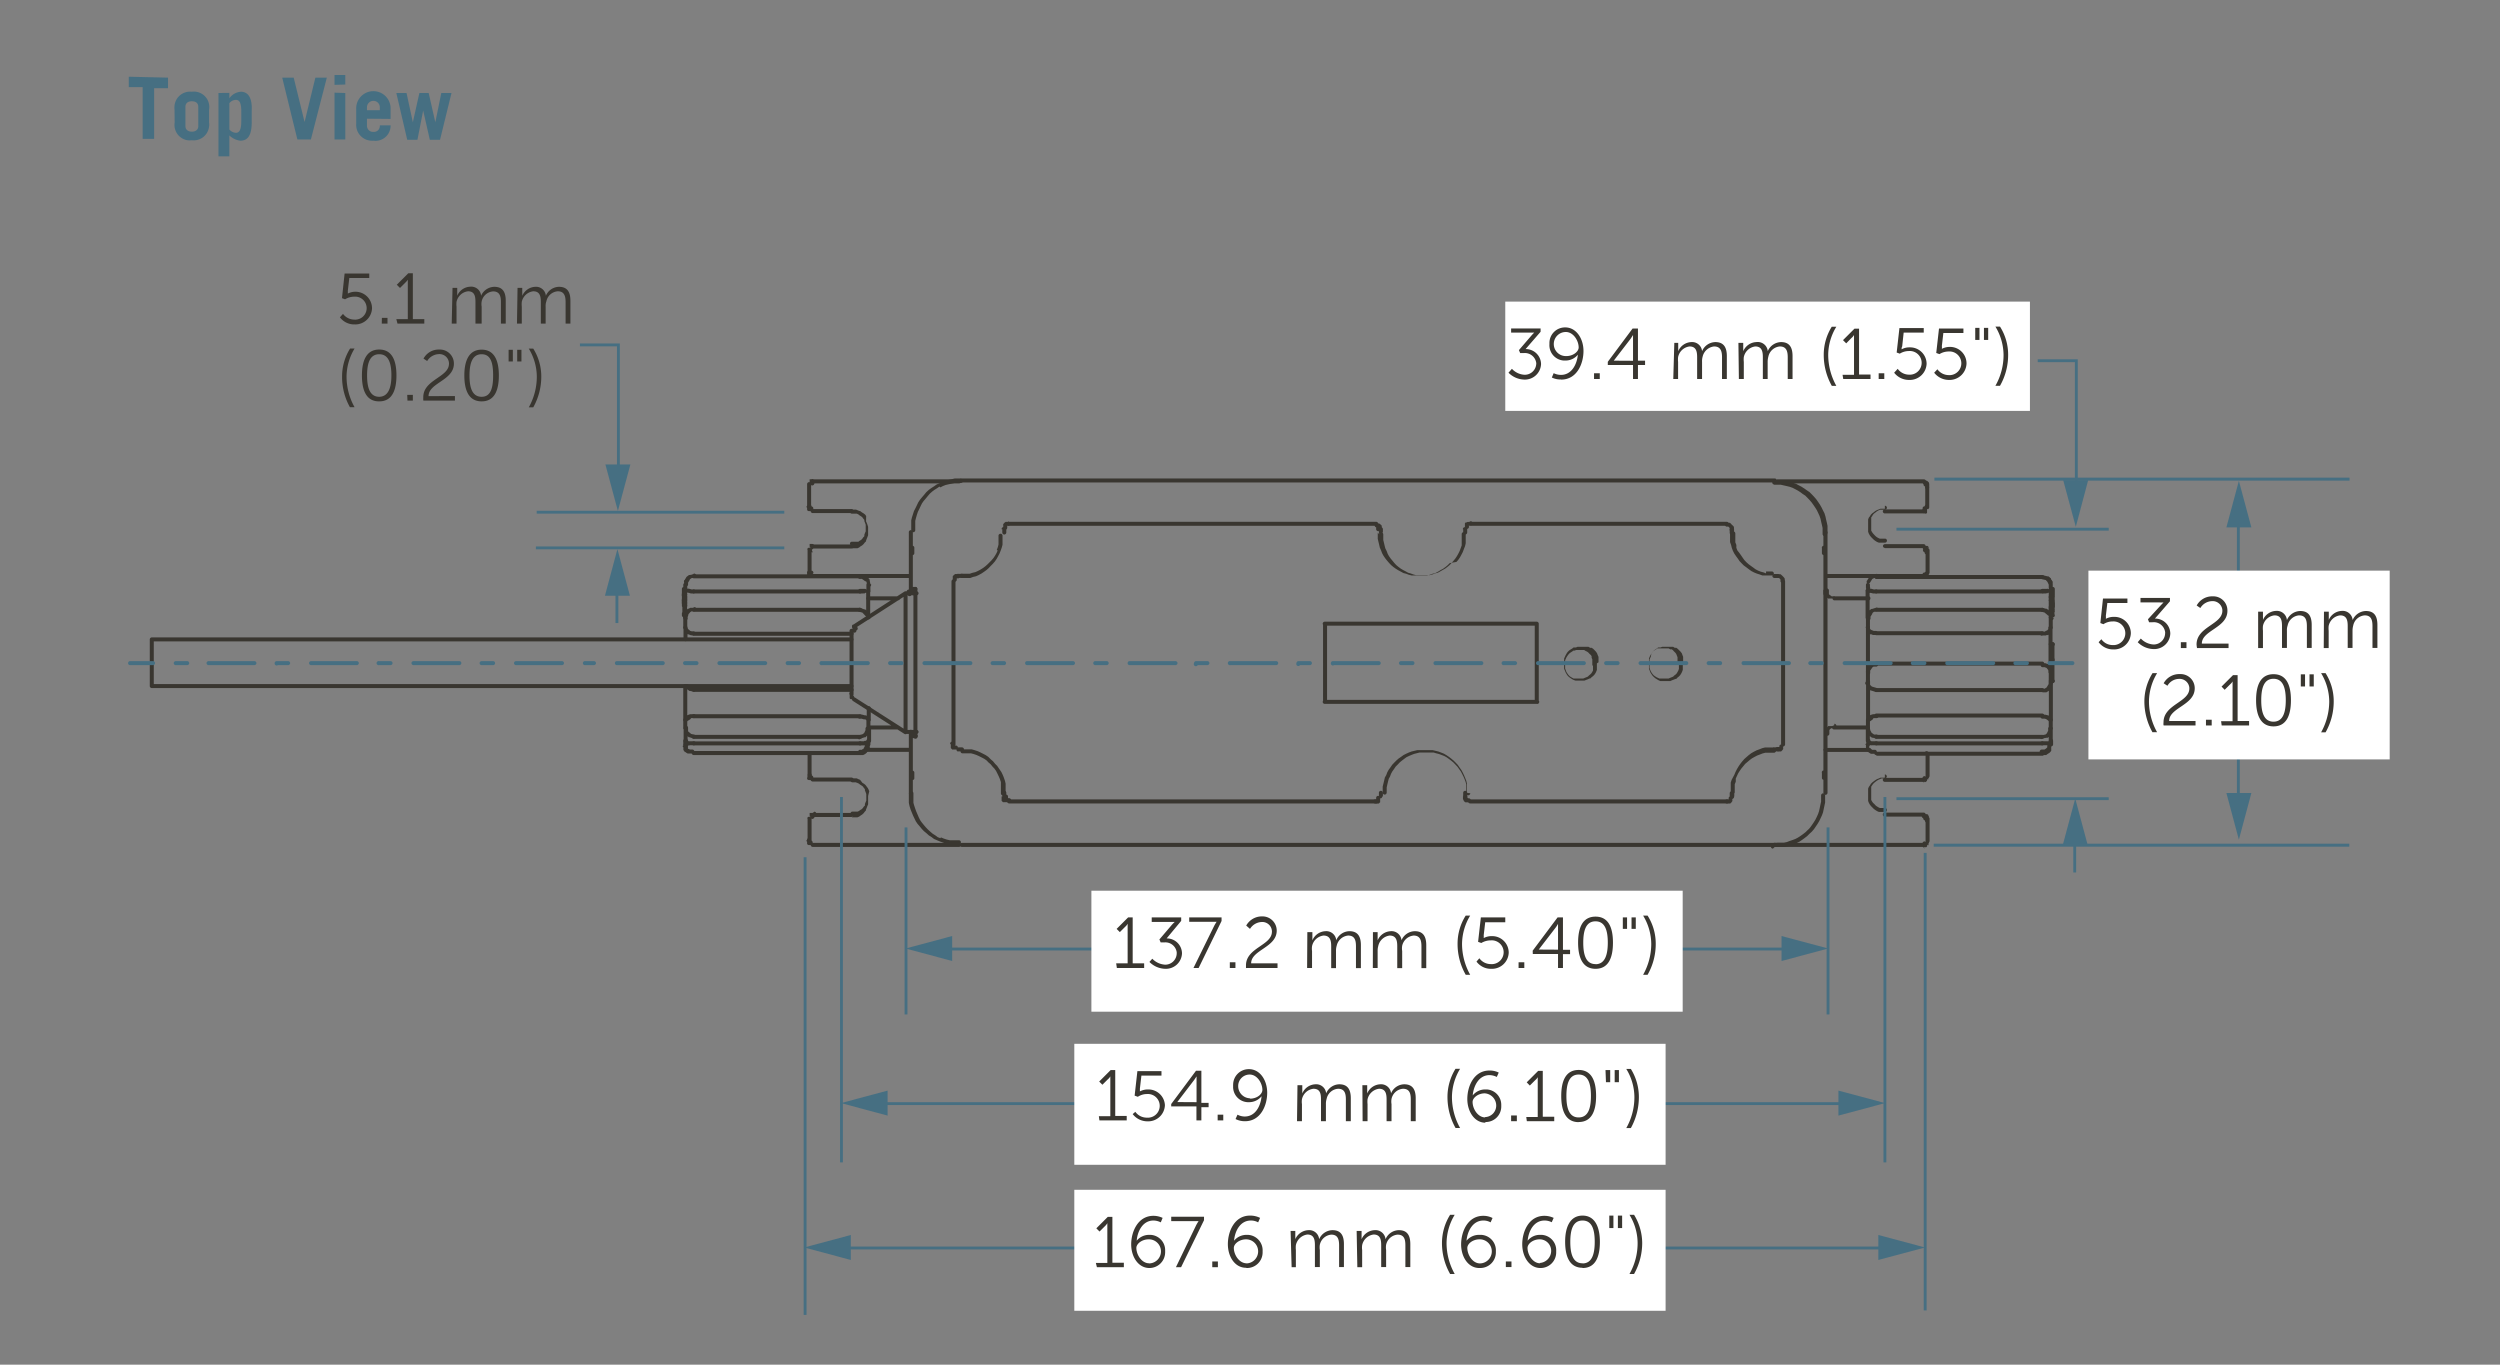
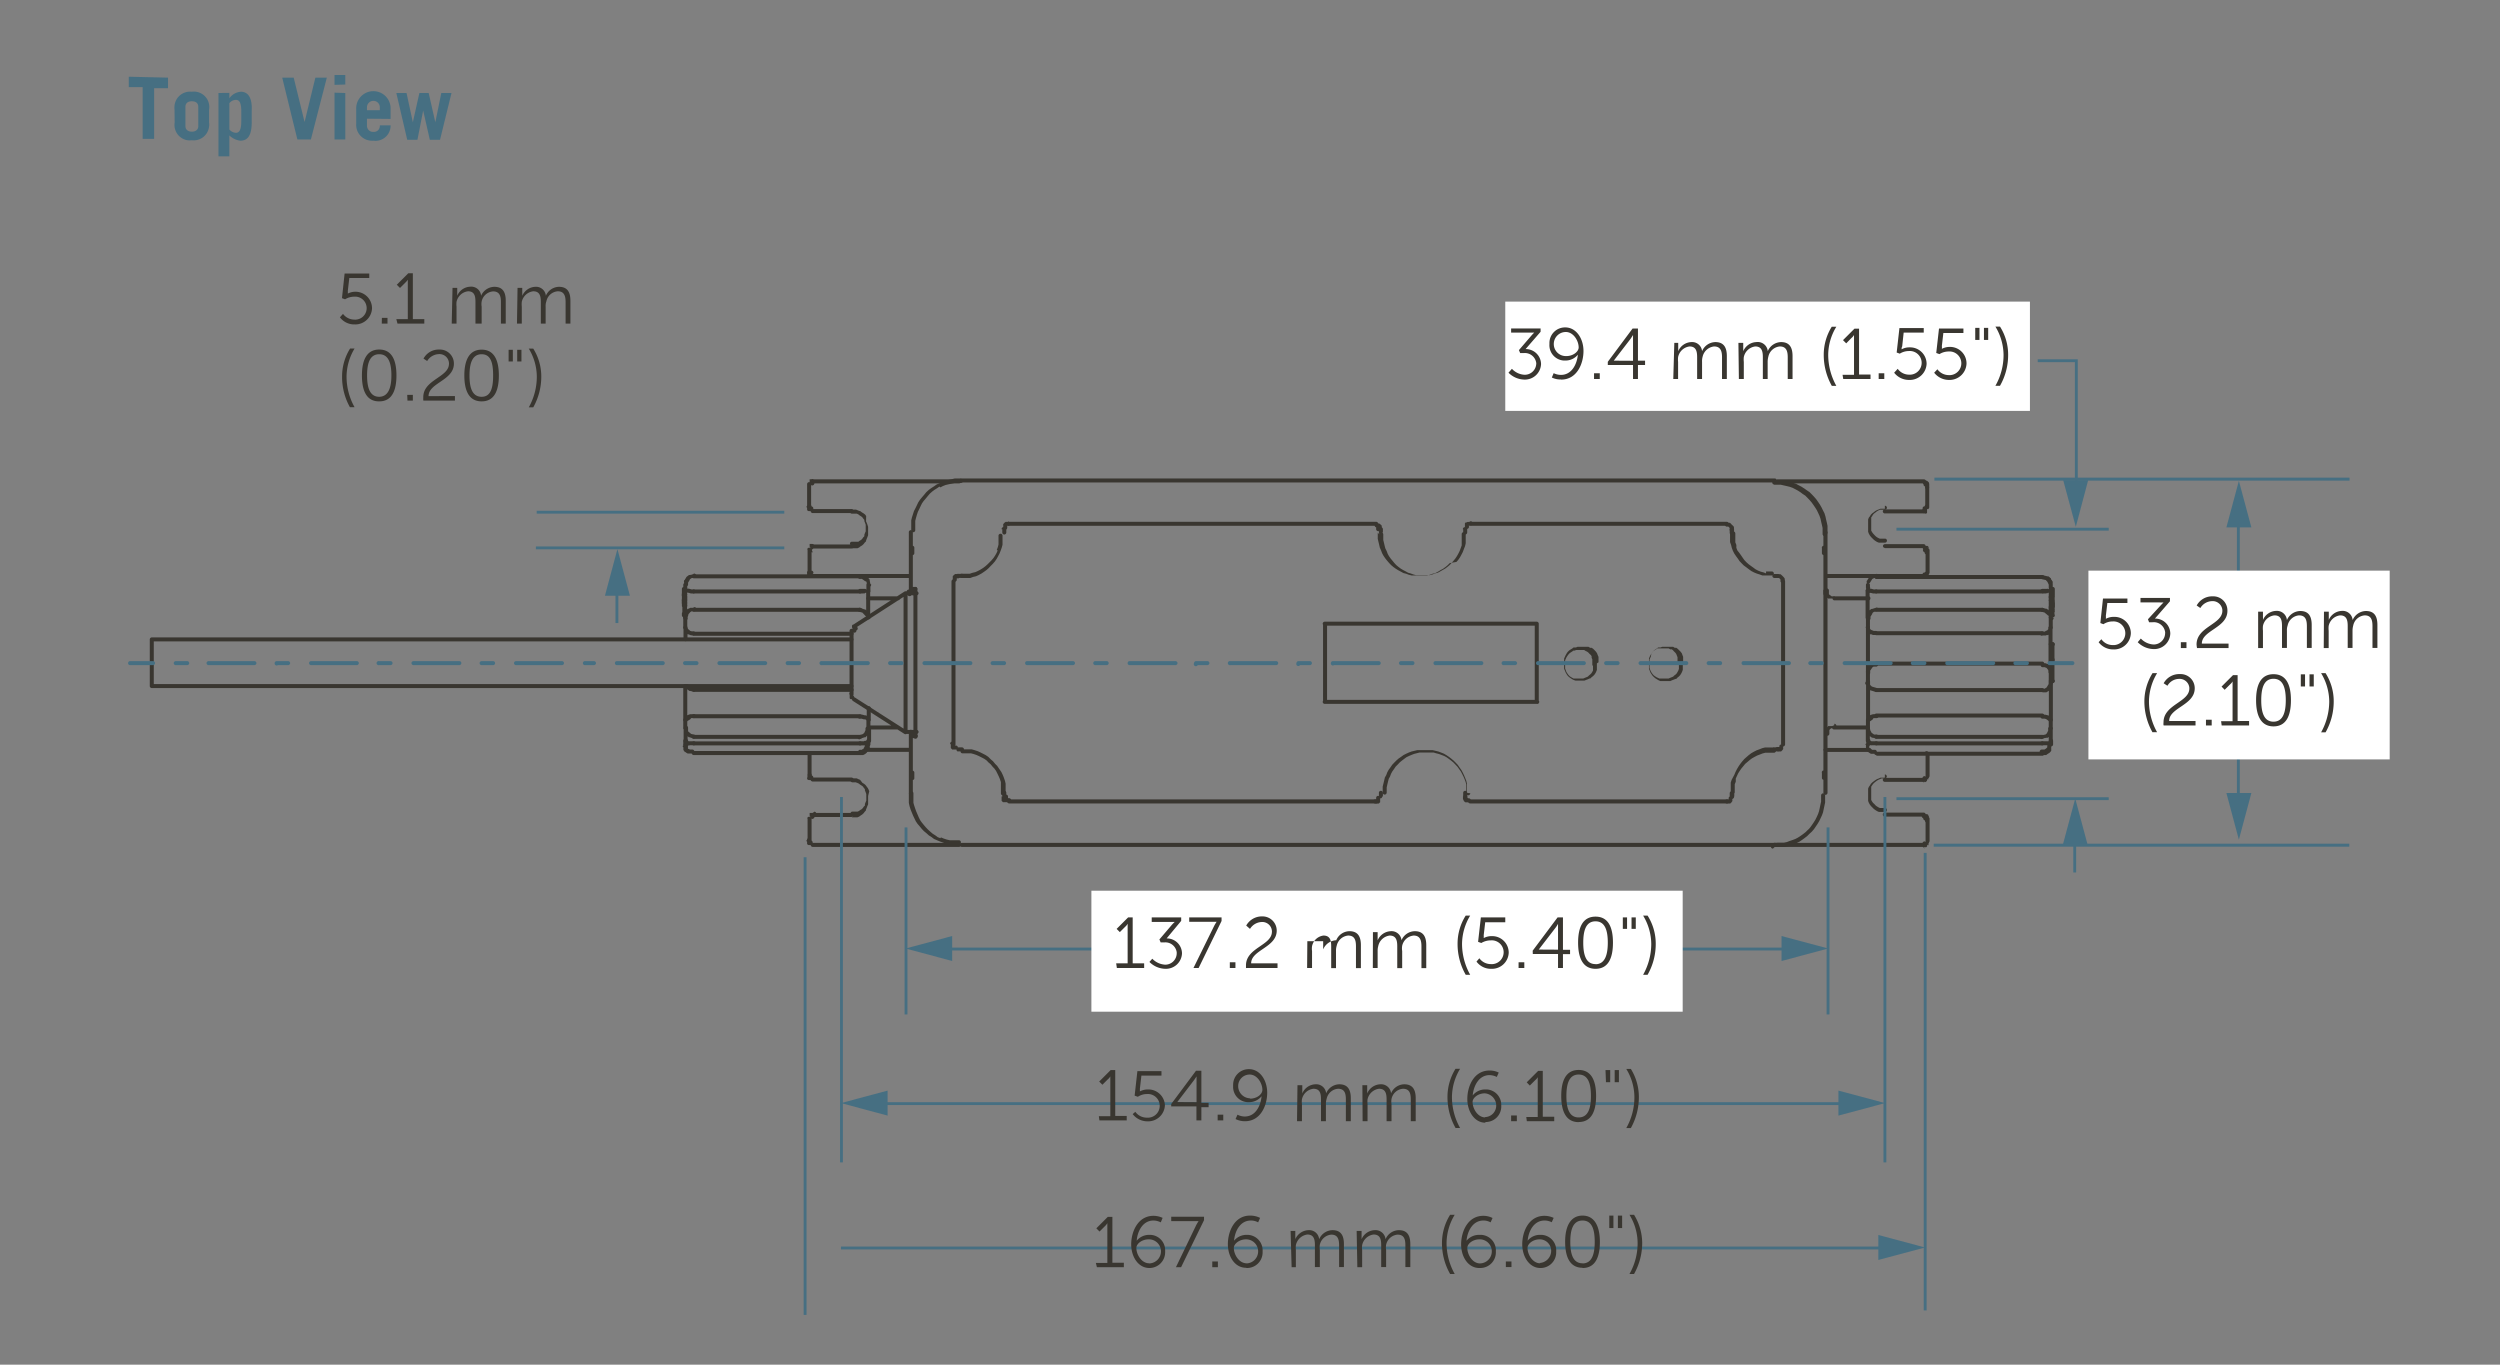
<svg xmlns="http://www.w3.org/2000/svg" id="Layer_1" data-name="Layer 1" viewBox="0 0 218 119">
  <rect x="0" y="0" width="218" height="119" fill="#808080" stroke="none" />
  <defs>
    <style>
      .cls-1 {
        fill: none;
      }

      .cls-2 {
        fill: #393630;
      }

      .cls-3 {
        fill: #466f82;
      }

      .cls-4 {
        fill: #fff;
      }
    </style>
  </defs>
  <rect class="cls-1" y="-0.13" width="218" height="119" />
  <path class="cls-2" d="M159.36,46.44v-.3l0-.29v0l-.06-.28h0l-.06-.25-.06-.28v0l-.09-.28v0l-.13-.26-.12-.25h0l-.15-.26h0l-.15-.22-.16-.23h0l-.19-.22h0l-.21-.22-.19-.19,0,0-.24-.16-.21-.15h0l-.25-.16h0l-.25-.13-.24-.13h0l-.27-.09h0l-.24-.06h0l-.28-.07-.27-.06H155l-.27,0a.18.18,0,0,0-.19.15.18.18,0,0,0,.15.2h0l.28,0h.28l.26.06.27.06.24.06.26.09.23.12.24.12.23.15.21.16h0l.23.15.17.17.21.22.18.21.15.21.15.22.15.24.12.25.11.24.09.26.06.28h0l.06.25.06.27,0,.26v.28a.18.18,0,0,0,.17.17.18.18,0,0,0,.18-.17Zm-4.6,27.41h.3l.27,0,.28,0h0l.28-.06h0l.24-.1.28-.09h0l.25-.09h0l.24-.13h0l.24-.16h0l.22-.16h0l.24-.19h0l.18-.19.21-.18,0,0,.19-.22h0l.15-.22.15-.22h0l.15-.26h0l.12-.25h0l.13-.28h0l.09-.26v0l.06-.28.06-.28.06-.29v0l0-.28v-.3a.18.18,0,0,0-.17-.18.18.18,0,0,0-.18.18v.27l0,.27-.06.27-.06.29-.06.27-.08.24-.12.27-.12.24-.15.24-.15.22-.15.21-.17.2-.2.18h0l-.18.18-.23.18-.21.16-.23.15-.23.11-.24.1-.27.09h0l-.23.09-.26.06-.27,0-.26,0h-.27a.17.17,0,0,0-.18.17.18.18,0,0,0,.18.18h0ZM79.25,69.14v.3l0,.28,0,.28v0l.06.29h0l.09.29h0l.1.25h0l.12.29h0l.12.25.12.25,0,0,.15.22v0l.19.22.18.22h0l.18.19h0l.22.18.22.2h0l.24.15.21.16,0,0,.28.12h0l.24.1.25.09h0l.27.1h0l.28.06h0l.27,0,.28,0h.3a.16.16,0,0,0,.17-.17.17.17,0,0,0-.17-.18h-.27l-.26,0-.27,0-.26,0-.27-.1-.24-.09L82,73.09,81.77,73l-.2-.15h0l-.24-.15-.21-.18-.21-.19-.17-.18-.18-.21-.18-.22-.14-.2-.12-.24L80,71l-.12-.27-.08-.23-.09-.27L79.65,70l0-.27,0-.28v-.27a.17.17,0,0,0-.17-.18.18.18,0,0,0-.18.18Zm4.58-27.42-.26,0h-.31l-.28.07-.27.06-.28.06h0l-.25.09h0l-.24.13-.27.12,0,0-.21.15-.25.16h0l-.22.16h0l-.22.2,0,0-.18.22-.19.22-.18.22h0l-.15.23,0,0-.12.25-.12.25-.13.25v0l-.09.28-.09.28v0l-.06.25v0l0,.28,0,.29v.3a.16.16,0,0,0,.17.17.18.18,0,0,0,.18-.17h0v-.27l0-.28,0-.27.06-.24.08-.28.09-.27.12-.24.12-.26.12-.24.14-.2.18-.21.18-.22.18-.21.2-.18.2-.15.24-.15h0l.2-.14L82,42.5h0l.23-.12.23-.09.26-.06.28-.06.26-.06h.29l.28,0a.19.19,0,0,0,.15-.2.18.18,0,0,0-.19-.15ZM80,64.22v-.1l0-.07v-.7l0-.18V61.52l0-.28V54.36l0-.27v-1.7l0-.14v-.7l0-.06v-.13a.18.18,0,0,0-.18-.18.18.18,0,0,0-.17.18v.21l0,.07v.66l0,.14v1.68l0,.27v6.82l0,.28v1.64l0,.18V64l0,.07v.18a.17.17,0,0,0,.17.17.17.17,0,0,0,.18-.17Zm-.5-12.86v.16l0,.07v.15a.18.18,0,0,0,.18.17.18.18,0,0,0,.17-.17v-.07l0-.07v-.24a.17.17,0,0,0-.17-.18.18.18,0,0,0-.18.18Zm0,12.49V64l0,.06v.13a.18.18,0,0,0,.18.18.18.18,0,0,0,.17-.18h0V64l0-.07v-.1a.18.18,0,0,0-.17-.17.18.18,0,0,0-.18.17h0Zm-5.1-9.37-.07,0,0,0,0,0,0,0,0,0h0l0,0,0,.06,0,.06V55a.17.17,0,0,0,.17.17.18.18,0,0,0,.18-.17v-.08l0,0h0l0,0,0,0h0l-.12-.12.07.16.07,0a.18.18,0,0,0,.08-.23.17.17,0,0,0-.23-.08Zm-.31,6.09v.2l0,.06,0,.05h0l0,0,0,0h0l0,0a.18.18,0,0,0,.07.08l.07,0a.16.16,0,0,0,.23-.07.16.16,0,0,0-.06-.23h0l0,0h0l0,0,0-.05h0v-.08a.18.18,0,0,0-.18-.18.17.17,0,0,0-.17.17Zm1.75,4.63v0h-.17l.12.12,0,0a.18.18,0,0,0,.05-.12V65H75.7l.12.13,0,0a.17.17,0,0,0,0-.12v-.09a.18.18,0,0,0-.18-.18.17.17,0,0,0-.17.18V65h.17l-.12-.12,0,0a.15.15,0,0,0,0,.12v.1h.17L75.57,65l0,0a.17.17,0,0,0-.05.12v0a.17.17,0,0,0,.18.17.16.16,0,0,0,.17-.17Zm-16.26-.28v0a.18.18,0,0,0,.05.12l0,0,.13-.12h-.18v.12a.17.17,0,0,0,0,.12l0,0,.13-.12h-.18v0a.18.18,0,0,0,.18.18.17.17,0,0,0,.17-.18v0a.15.15,0,0,0-.05-.12l0,0-.12.12H60V65a.18.18,0,0,0-.05-.12l0,0-.12.12h.17v0a.17.17,0,0,0-.17-.17.17.17,0,0,0-.18.17h0Zm19.67,4.22v.3l0,.28,0,.29v0l.06.28v0l.09.28h0l.1.25h0l.12.28h0l.12.25.12.25,0,0,.15.22h0l.19.22.18.22h0l.18.19h0l.22.19.22.19h0l.24.16.21.15,0,0,.28.13h0l.24.09.25.1h0l.27.09h0l.28.07h0l.27,0,.28,0h.3a.17.17,0,0,0,.17-.18.17.17,0,0,0-.17-.17h-.27l-.26,0-.27,0-.26-.06-.27-.09-.24-.1L82,73.09,81.77,73l-.2-.15h0l-.24-.15-.21-.18-.21-.18-.17-.18-.18-.22-.18-.21-.14-.2-.12-.24L80,71l-.12-.28-.08-.23-.09-.27L79.65,70l0-.27,0-.28v-.27a.17.17,0,0,0-.17-.18.18.18,0,0,0-.18.18Zm75.51,4.72h.3l.27,0,.28,0h0l.28-.06h0l.24-.09.28-.09h0l.25-.1h0l.24-.12h0l.24-.16h0l.22-.16h0l.24-.19,0,0,.18-.18.21-.19,0,0,.19-.22h0l.15-.22.15-.22h0l.15-.25v0l.12-.25h0l.13-.28h0l.09-.25v0l.06-.29.06-.28.06-.28v0l0-.29v-.3a.18.18,0,0,0-.17-.17.18.18,0,0,0-.18.17h0v.28l0,.26-.06.28-.06.28-.06.27-.08.24-.12.28-.12.24-.15.24-.15.21L158,72l-.17.2-.2.18h0l-.18.18-.23.18-.21.15-.23.15-.23.12-.24.09-.27.09h0l-.23.09-.26.06-.27,0-.26,0h-.27a.18.18,0,0,0-.18.18.18.18,0,0,0,.18.17h0Zm4.6-27.42v-.3l0-.28v0l-.06-.28h0l-.06-.25-.06-.29h0l-.09-.29v0l-.13-.25-.12-.25v0l-.15-.25h0l-.15-.22-.16-.22h0l-.19-.22h0l-.21-.22-.19-.19,0,0-.24-.15-.21-.16h0l-.25-.16h0l-.25-.13-.24-.12h0l-.27-.1h0l-.24-.06h0l-.28-.06-.27-.07H155l-.27,0a.18.18,0,0,0,0,.35h0l.28,0h.28l.26.06.27.06.24.06.26.09.23.12.24.13.23.15.21.15h0l.23.14.17.18.21.21.18.21.15.22.15.21.15.24.12.25.11.24.09.26.06.28h0l.06.25.06.27,0,.27v.27a.18.18,0,0,0,.17.18.18.18,0,0,0,.18-.18ZM83.83,41.72l-.26,0h-.31l-.28.07-.27.06-.28.06h0l-.25.09h0l-.24.13-.27.12,0,0-.21.15-.25.16h0l-.22.16h0l-.22.2,0,0-.18.22-.19.22-.18.22h0l-.15.23,0,0-.12.25-.12.25-.13.25v0l-.09.28-.09.28v0l-.06.25v0l0,.28,0,.29v.3a.16.16,0,0,0,.17.17.18.18,0,0,0,.18-.17h0v-.27l0-.28,0-.27.06-.24.08-.28.09-.27.12-.24.12-.26.12-.24.14-.2.18-.21.18-.22.18-.21.2-.18.2-.15.24-.15h0l.2-.14L82,42.5h0l.23-.12.23-.09.26-.06.28-.06.26-.06h.29l.28,0a.19.19,0,0,0,.15-.2.18.18,0,0,0-.19-.15Zm84.38,29.55,0,0v0a.13.13,0,0,0-.05-.12v0l0,0A.14.14,0,0,0,168,71l0,0h0a.15.15,0,0,0-.13,0h-.12a.16.16,0,0,0-.17.17.17.17,0,0,0,.17.18h.12v-.18l-.12.12,0,0,0,0h0l0,0,0,0,.12-.12h-.17v.07l0,.07,0,.07a.18.18,0,0,0,.23.08.18.18,0,0,0,.08-.24ZM70.38,67.72v0l0,.08,0,.06,0,.06,0,0h0l0,0a.18.18,0,0,0,.16.1h0l.08,0h.07A.18.18,0,0,0,71,68a.18.18,0,0,0-.17-.18h-.05l-.08,0h-.06V68l.16-.08,0-.07,0,0h0v0l0-.06-.16.07h.17v0a.18.18,0,0,0-.17-.17.18.18,0,0,0-.18.17Zm97.83-19.91,0,0v0a.15.15,0,0,0-.05-.12h0l0,0a.18.18,0,0,0-.07-.08l0,0h0a.19.19,0,0,0-.13,0h-.12a.17.17,0,0,0-.17.17.17.17,0,0,0,.17.18h.12V47.6l-.12.12,0,0,0,0h0l0,.05,0,0,.12-.12h-.17v.06l0,.08,0,.06a.17.17,0,0,0,.23.08.17.17,0,0,0,.08-.23ZM70.38,44.26v0l0,.08,0,.06,0,.07,0,0h0v0a.18.18,0,0,0,.16.1h0l.08,0h.07a.18.18,0,0,0,.17-.17.18.18,0,0,0-.17-.18h-.05l-.08,0h-.06v.18l.16-.08,0-.06,0-.05h0v0l0-.06-.16.08h.17v0a.18.18,0,0,0-.17-.17.18.18,0,0,0-.18.17Zm97.78,27.15v-.07l0-.07,0-.07,0,0h0l0,0,0,0,0,0,0,0-.07,0-.06,0-.08,0h-.06a.18.18,0,0,0-.18.17.18.18,0,0,0,.18.18h0l0,0h0l.13-.12-.16.07,0,.07,0,0h0v0a.18.18,0,0,0,.18.17.18.18,0,0,0,.17-.17ZM70.44,67.66v.06a.2.2,0,0,0,.06.12l0,0,.12-.12h-.17v.06a.17.17,0,0,0,0,.13l.06.06,0,0,0,0,.06,0h.18a.16.16,0,0,0,.17-.17.17.17,0,0,0-.17-.18h-.09v.18l.08-.16h0v0l-.06-.06-.13.12h.18v-.06a.17.17,0,0,0,0-.12l0,0-.13.12h.18v-.06a.18.18,0,0,0-.18-.18.18.18,0,0,0-.17.18ZM168.16,48v-.06l0-.08,0-.06,0,0h0l0,0,0,0,0,0-.05,0-.06,0-.06,0-.08,0h-.06a.17.17,0,0,0-.17.18.17.17,0,0,0,.17.17h0l0,0h0l.13-.12-.16.08,0,.06,0,0v0h0v0a.17.17,0,0,0,.18.17.17.17,0,0,0,.17-.17ZM70.44,44.2v.06a.22.22,0,0,0,.06.13l0,0,.12-.13h-.17v.07a.15.15,0,0,0,0,.12l.06.06,0,0,0,0,.06,0,.08,0h.1a.17.17,0,0,0,.17-.18.17.17,0,0,0-.17-.17h-.09v.17l.08-.15,0,0h0l-.06-.06-.13.12h.18v-.07a.18.18,0,0,0,0-.12l0,0-.13.12h.18V44.2a.17.17,0,0,0-.18-.17.17.17,0,0,0-.17.17Zm97.24,29.59h.12l.08,0,.06,0,.05,0,0,0,0,0,0-.06,0,0h0a.21.21,0,0,0,0-.12v-.07a.18.18,0,0,0-.17-.17.18.18,0,0,0-.18.17v.07H168l-.13-.13,0,0,0,0,0,.06,0,0h0l.12.12-.08-.15h-.1a.18.18,0,0,0-.18.17.18.18,0,0,0,.18.18Zm-97.24-.46v.07a.31.31,0,0,0,0,.12l0,0,.12-.12h-.17v.06a.15.15,0,0,0,0,.12l.06.06,0,0,0,0,.06,0,.08,0h.1a.18.18,0,0,0,.18-.17.18.18,0,0,0-.18-.18h-.09v.18l.08-.16,0,0h0l-.06-.06-.13.12h.18v-.06a.21.21,0,0,0,0-.13l0,0-.13.13h.18v-.07a.18.18,0,0,0-.18-.17.18.18,0,0,0-.17.17Zm.46-2.41h-.06a.19.19,0,0,0-.13,0h0l0,0,0,0,0,0-.06.07a.15.15,0,0,0,0,.12v0h.17l-.16-.08,0,.07v.14a.17.17,0,0,0,.17.17.18.18,0,0,0,.18-.17v0l0-.08v0h-.18l.13.12.06-.06h0l0,0,0,0,0,0-.12-.12v.18h.06a.17.17,0,0,0,.17-.18.17.17,0,0,0-.17-.17Zm96.78-2.8h.12l.08,0,.06,0,.05,0,0,0,0,0,0-.07,0,0h0a.21.21,0,0,0,0-.13v-.06a.18.18,0,0,0-.17-.18.18.18,0,0,0-.18.18h0v.06H168l-.13-.12,0,0,0,.05,0,.06,0,0h0l.12.12-.08-.15h-.1a.18.18,0,0,0-.18.17.18.18,0,0,0,.18.18Zm0-17.78h.12l.08,0,.06,0,.05,0,0,0,0,0,0-.06,0,0h0a.13.13,0,0,0,0-.12v-.06a.18.18,0,0,0-.17-.18.18.18,0,0,0-.18.18h0v.06H168l-.13-.12,0,0,0,0,0,.06,0,0h0l.13.12-.08-.15h-.11a.18.18,0,0,0-.18.17.18.18,0,0,0,.18.18h0Zm-97.24-.46v.06a.22.22,0,0,0,0,.12l0,0,.12-.13h-.17V50a.15.15,0,0,0,0,.13l.06.06,0,0,0,0,.06,0,.08,0h.1a.18.18,0,0,0,.18-.18A.18.18,0,0,0,70.9,50h-.09v.17l.08-.15,0,0h0l-.06-.07-.13.12h.18V50a.18.18,0,0,0,0-.12l0,0-.13.12h.18v-.06a.18.18,0,0,0-.18-.18.18.18,0,0,0-.17.18Zm.46-2.42h-.06a.21.21,0,0,0-.13,0h0l0,0,0,0,0,0-.06.06a.18.18,0,0,0,0,.12v0h.17l-.15-.07,0,.06,0,.08V48a.18.18,0,0,0,.17.18A.18.18,0,0,0,70.8,48V47.9l0-.08v0h-.18l.13.13.06-.07h0l0,0,0,0,0,0-.12-.12v.17h.06a.17.17,0,0,0,.17-.18A.17.17,0,0,0,70.9,47.46Zm0-5.68h-.06a.18.18,0,0,0-.13.06h0l0,0,0,0,0,0-.06.07a.15.15,0,0,0,0,.12v0h.17l-.16-.07,0,.06v.14a.16.16,0,0,0,.17.17.18.18,0,0,0,.18-.17v-.05l0-.08v0h-.18l.13.12.06-.06h0l0,0,0,0,0,0L70.84,42v.18h.06a.18.18,0,0,0,.18-.18.18.18,0,0,0-.18-.17h0Zm96.78,2.88h.13l.08,0,.06,0,0,0,0,0,0,0,0-.07v0l0,0a.17.17,0,0,0,0-.12V44.2A.18.18,0,0,0,168,44a.17.17,0,0,0-.17.18h0v.06H168l-.12-.12,0,0,0,0,0,.06,0,0h0l.13.12-.08-.15h-.11a.18.18,0,0,0-.17.17.18.18,0,0,0,.17.18Zm.49-2.38v-.07l0-.07,0-.07,0,0h0v0l0,0,0,0,0,0-.06,0-.07,0-.08,0h-.06a.18.18,0,0,0-.17.18.17.17,0,0,0,.17.17h0l0,0,0,0h0l.13-.12-.16.07,0,.06,0,.05h0v0a.17.17,0,0,0,.17.18.18.18,0,0,0,.18-.18Zm-21.4,15.47,0-.15,0-.16,0-.16v0l-.06-.16-.06-.16,0,0-.1-.13v0l-.13-.13-.12-.12,0,0-.12-.09,0,0-.14,0-.14-.09-.06,0-.15,0-.16,0-.15,0h-.07l-.14,0h-.23l-.14.06-.14,0-.07,0-.12.09-.14.09h0l-.12.1h0l-.12.13,0,0-.09.12v0l-.09.16h0l-.06.12v0l-.06.15v0l0,.16v.57l0,.16v0l.06.16.06.16v0l.1.16h0l.09.13v0l.13.13h0l.12.1h0l.16.1h0l.12.07h0l.15.07h0l.16,0h0l.18,0h.37l.16,0h0l.15-.07.16-.06.15-.06.06,0,.11-.12.12-.09h0l.12-.13,0,0,.1-.16h0l.06-.13h0l.06-.16v0l0-.16,0-.15h0l0-.19a.18.18,0,0,0-.15-.2.18.18,0,0,0-.19.14l0,.19,0,.15,0,.14-.05.14-.06.11-.08.14-.1.1-.11.08,0,0-.1.1-.12.05-.15.06-.14.06-.12,0H145l-.16,0-.14,0-.13-.06-.11-.05-.14-.09-.11-.08-.1-.11-.08-.11-.08-.14-.06-.14-.05-.14,0-.13v-.47l0-.13.05-.13.06-.12L144,57l.08-.11.1-.11.11-.08.14-.09h0l.09-.07.11,0h0l.13,0H145l.11,0,.12,0,.16,0,.12,0,.13.08,0,0,.14,0,.09.07.11.12.12.12.07.1.05.13.06.15,0,.14,0,.16,0,.15a.17.17,0,0,0,.21.13.17.17,0,0,0,.13-.19Zm-7.38,0,0-.15,0-.16,0-.16v0l-.07-.16-.06-.16,0,0-.09-.13,0,0-.12-.13-.12-.12,0,0-.13-.09,0,0-.14,0-.14-.09-.06,0-.15,0-.15,0-.16,0h-.07l-.14,0h-.23l-.14.06-.14,0-.07,0-.11.09-.15.09h0l-.13.09,0,0-.12.12,0,0-.09.13h0l-.09.16h0l-.06.13h0l-.07.16v0l0,.16v.57l0,.16v0l.07.16.06.15v0l.09.16h0l.09.13,0,0,.12.12,0,0,.13.09h0l.15.1h0l.12.06h0l.16.06h0l.15,0h0l.18,0H138l.16,0h0l.15-.06.16-.06.15-.07.06,0,.11-.11.12-.09,0,0,.12-.12,0,0,.1-.15v0l.06-.12h0l.06-.16v0l0-.16,0-.16h0l0-.19a.18.18,0,0,0-.14-.2.17.17,0,0,0-.2.15h0l0,.18,0,.16,0,.14,0,.14-.06.11-.08.13-.1.1-.11.09,0,0-.1.1-.12.05-.15.06-.14.06-.12,0h-.28l-.17,0-.13,0-.13,0-.11-.06-.14-.08-.11-.08-.1-.11-.08-.11-.09-.14-.05-.14-.06-.15,0-.12v-.47l0-.13.06-.14.05-.11.09-.14.08-.11.1-.11.11-.08.14-.09h0l.09-.07.11,0h0l.13-.05h.18l.12,0,.12,0,.15,0,.13,0,.12.08h0l.13.06.1.07.11.12.12.11.07.1,0,.14.06.14,0,.15,0,.15,0,.16a.16.16,0,0,0,.2.14.17.17,0,0,0,.14-.21h0Zm11.47-11.31v.3l0,.25,0,.28v0l.09.25.06.24v0l.09.25h0l.13.26v0l.15.22.16.22.15.22,0,0,.18.19.19.19,0,0,.22.16.21.16.22.16h0l.25.13h0l.25.1h0l.23.07.24.09h0l.28,0,.25,0h.29a.18.18,0,0,0,.18-.18.18.18,0,0,0-.18-.17h-.26l-.24,0h0L154,50l-.23-.09h0l-.23-.06-.23-.09-.23-.12-.2-.15-.21-.15-.2-.15-.19-.17-.17-.18-.15-.21-.15-.22-.15-.21L151.5,48l-.09-.23,0-.25v0l-.09-.23,0-.26h0l0-.24v-.28a.18.18,0,0,0-.18-.17.18.18,0,0,0-.17.17Zm.34-.34,0-.07V46a.18.18,0,0,0-.05-.12l-.06-.06-.07-.06-.06-.07-.06-.06a.21.21,0,0,0-.13-.05h-.06l-.07,0a.17.17,0,0,0-.21.12.18.18,0,0,0,.1.22l.09,0h.09l.06.06.06.06v.09l0,.1a.18.18,0,0,0,.22.12.17.17,0,0,0,.12-.21v0Zm-23.06-.59-.06,0H128a.18.18,0,0,0-.12.05l0,0-.08,0-.06.07,0,0,0,0,0,.07,0,.1v.15a.18.18,0,0,0,.18.17.17.17,0,0,0,.17-.17h0v-.1l0,0,0-.05v0l.05,0,0,0h.08l.09,0a.17.17,0,0,0,.11-.22h0a.18.18,0,0,0-.22-.11Zm-8,.93v.3l0,.25v0l.06.25.06.25.06.26,0,0,.11.25.09.24,0,0,.12.22v0l.15.22h0l.15.19h0l.19.22h0l.18.19h0l.19.16h0l.21.15h0l.21.13h0l.24.13.22.12,0,0,.24.06.23.09h0l.25.06h0l.28,0h.81l.25,0h0l.24-.06h0l.24-.09.24-.06h0l.25-.13h0l.21-.13.22-.12h0l.22-.16h0l.18-.15,0,0,.18-.18h0L127,49h0l.16-.18h0l.15-.22v0l.12-.22h0l.13-.25v0l.09-.25.1-.25v0l.06-.25v0l0-.26,0-.25v-.3a.18.18,0,0,0-.17-.17.18.18,0,0,0-.18.17v.28l0,.24,0,.24,0,.23-.09.25-.09.24-.12.24-.12.21-.14.21-.15.18-.18.21-.17.18-.18.15-.2.15-.21.12-.21.12-.22.12-.23.06h0l-.23.09-.23.06-.22,0h-.75l-.26,0-.22-.06-.24-.09h0l-.22-.06-.19-.11h0l-.25-.13-.2-.12-.2-.15-.17-.14-.17-.18-.18-.22-.15-.18-.15-.21-.11-.2-.09-.24h0l-.12-.24-.06-.23-.06-.26-.06-.24,0-.23v-.27a.19.19,0,0,0-.18-.18.17.17,0,0,0-.17.18Zm.35-.29V46l0-.1v0l0-.06,0,0-.06-.06-.06-.06,0,0-.1-.07a.17.17,0,0,0-.1,0h0l-.07,0a.17.17,0,0,0-.22.1.18.18,0,0,0,.1.23h0l.09,0H120l0,0,0,.05,0,0,0,0v.12a.18.18,0,0,0,.18.17.16.16,0,0,0,.17-.17h0Zm-32.64-.64-.06,0h0a.19.19,0,0,0-.1,0l-.09.06,0,0-.06.07-.06.06,0,0,0,.07v0l0,.1v.15a.18.18,0,0,0,.17.17.17.17,0,0,0,.18-.17h0v-.07l0-.06v0l0,0,0-.05,0,0h.06l.09,0a.19.19,0,0,0,.11-.23.18.18,0,0,0-.22-.11ZM83.82,50.4h.27l.27,0h0l.25,0h0l.24-.09.26-.06h0l.22-.1h0l.24-.13h0l.24-.16h0l.22-.16h0l.18-.16h0l.18-.19.18-.18h0l.19-.22v0l.15-.22h0l.12-.22h0l.13-.25v0l.1-.25.09-.25v0l.07-.26v0l0-.28,0-.25h0l0-.29a.18.18,0,0,0-.35,0l0,.28,0,.25h0l0,.27-.06.23-.09.25L87,48l-.11.24-.12.21-.14.21-.18.21-.18.18-.18.18-.17.15-.2.15-.24.15-.23.12-.2.09-.26.06h0l-.23.08-.22,0-.27,0h-.23a.18.18,0,0,0-.18.18.18.18,0,0,0,.17.17Zm-.36-.34-.07,0h0a.19.19,0,0,0-.1,0l-.09.06,0,0-.06.06-.06.06,0,0,0,.06v0l0,.1v.15a.18.18,0,0,0,.17.18.18.18,0,0,0,.18-.18v-.06l0-.06v0l0,0,0,0,0,0h.07l.09,0a.18.18,0,0,0,.12-.22.17.17,0,0,0-.22-.12Zm-.55,14.86V65l0,.08,0,0,0,.08,0,.07.06.06.06.07.07,0,.08,0,0,0,.08,0h.09a.18.18,0,0,0,.18-.17.18.18,0,0,0-.18-.18h-.09l-.06,0,0,0,0,0,0-.06v-.1a.18.18,0,0,0-.18-.18.18.18,0,0,0-.17.18Zm4.78,4.2,0-.25,0-.29h0l0-.25v0l-.06-.25h0l-.1-.29h0l-.09-.22h0l-.12-.25L87.1,67v0l-.15-.22,0,0-.18-.18-.18-.22,0,0-.18-.15L86.18,66l0,0-.22-.15,0,0-.25-.13-.24-.12h0l-.22-.1h0l-.28-.09h0l-.25-.07h0l-.24,0h0l-.28,0-.24,0a.18.18,0,0,0-.2.15.17.17,0,0,0,.15.2h0l.25,0h0l.27,0,.24,0,.23.06.26.09.2.09.24.12.23.12.2.14.17.18h0l.18.15.17.21h0l.17.18.14.2.12.24.12.25.09.21.09.27,0,.23,0,.24,0,.29h0l0,.25a.18.18,0,0,0,.2.15.17.17,0,0,0,.15-.19h0Zm-.35.33v.1l0,.07,0,.06,0,.08,0,.07.06.06.06.06.07,0,.08,0,0,0,.08,0H88a.18.18,0,0,0,.17-.17.18.18,0,0,0-.17-.18h-.1l0,0,0,0,0,0v-.08l0,0v-.06a.17.17,0,0,0-.17-.17.18.18,0,0,0-.18.17Zm32.58.62H120l.08,0,0,0,.08,0,.07,0,.06-.06.06-.06,0-.07,0-.08,0-.06,0-.07v-.1a.18.18,0,0,0-.18-.17.17.17,0,0,0-.17.17v.06l0,0v.08l0,0,0,0,0,0h-.1a.18.18,0,0,0-.18.17.18.18,0,0,0,.18.18Zm8-.93v-.28l0-.25,0-.28v0l-.06-.25v0l-.1-.25h0l-.09-.22h0l-.12-.25h0l-.12-.22v0l-.16-.22-.15-.22,0,0-.18-.19-.19-.19h0l-.19-.16h0l-.21-.16-.22-.15h0l-.22-.13h0l-.25-.1-.24-.09h0l-.25-.06-.25-.06h0l-.24,0h0l-.28,0h-.29l-.24,0-.28,0h0l-.25.06-.25.06h0l-.24.09h0l-.22.1h0l-.24.12,0,0-.22.16-.22.15h0l-.18.16h0l-.19.19-.18.19,0,0-.15.22-.16.22v0l-.12.22v0l-.09.24-.12.21v0l-.06.26-.06.25h0l-.07.28v0l0,.25v.27a.18.18,0,0,0,.18.18.18.18,0,0,0,.17-.18V68.9l0-.23.06-.28.06-.25.06-.23.11-.2v0l.09-.24.11-.2.15-.21.14-.21.18-.18.18-.19.17-.14.21-.16.2-.15.23-.11.21-.09.23-.09.24-.06.23-.06.27,0h0l.23,0h.23l.26,0,.24,0,.23.07.24.06.24.09.23.09.2.11.21.15.21.16.17.14.18.19.17.18.15.21.15.21.11.21.12.24.09.21.09.24.06.23,0,.28h0l0,.24v.24a.17.17,0,0,0,.17.18.19.19,0,0,0,.18-.18h0Zm-.35.31v.1l0,.07,0,.07v0l.06.08,0,.06.06.06.09.07h0l.06,0h0l.09,0h.15a.18.18,0,0,0,.17-.17.17.17,0,0,0-.17-.18h-.07l0,0,0,0,0,0v0l-.06-.09h0v-.06a.16.16,0,0,0-.17-.17.18.18,0,0,0-.18.17Zm23,.62h.15l.09,0h0l.07,0,0,0,.06-.06.06-.06,0,0,.06-.09a.19.19,0,0,0,0-.1v0l0-.07a.16.16,0,0,0-.09-.22.17.17,0,0,0-.23.09v0l0,.1v.05h0l0,0-.05,0,0,0,0,0h-.11a.18.18,0,0,0-.18.18.17.17,0,0,0,.18.17h0Zm4.13-4.89-.27,0h0l-.25,0-.27,0h0l-.24.06h0l-.25.1-.25.09h0l-.25.13h0l-.21.12h0l-.21.16h0l-.22.19-.18.16,0,0-.19.22h0l-.15.19h0l-.15.22h0l-.15.25h0l-.13.26h0l-.09.22v0L151,68l-.08.24v0l0,.25h0l0,.28v.27a.18.18,0,0,0,.18.18.17.17,0,0,0,.17-.18V68.9l0-.27,0-.24.09-.23v0l0-.27.09-.2.11-.24.15-.24.15-.21.15-.18.17-.21.18-.15h0l.21-.18.2-.15L153,66l.23-.12.24-.09.23-.09.23-.06.26,0h0l.25,0,.27,0a.19.19,0,0,0,.16-.2.18.18,0,0,0-.2-.15Zm.3.35h.15l.1,0h0l.06,0,0,0,.06-.06.06-.06,0,0,.06-.09a.19.19,0,0,0,0-.1v0l0-.07a.17.17,0,1,0-.33-.11h0l0,.1v0h0l0,0-.05,0,0,0,0,0-.05,0H155a.17.17,0,0,0-.18.17.18.18,0,0,0,.18.18Zm.63-14.89,0-.07V50.5a.17.17,0,0,0-.05-.12l-.06-.07-.06-.06-.06-.06-.07-.06a.14.14,0,0,0-.12-.06h-.06l-.07,0a.19.19,0,0,0-.23.1.19.19,0,0,0,.11.23h0l.09,0h.09l.06.07.06.06h0v.08l0,.1a.17.17,0,1,0,.33-.11Zm7.08,14.27v.18l0,.09,0,.12,0,.06.06.09,0,0,.09.09,0,0,.09.07.09.06.1.06.05,0,.12,0h.17a.18.18,0,0,0,.18-.18.18.18,0,0,0-.18-.17h-.1l-.07,0-.07,0-.09-.07-.08,0-.07-.07,0,0,0-.1v0l0-.07v-.1a.18.18,0,0,0-.17-.17.18.18,0,0,0-.18.17Zm15.37.93h.17l.12,0,.06,0,.09-.07.09-.06.1-.06,0,0,.1-.1,0,0,.06-.09,0,0,0-.12,0-.09v-.18a.18.18,0,0,0-.18-.18.18.18,0,0,0-.17.18V65l0,.07h0l0,.1,0,0-.07.07-.08.06-.09.06-.07,0h-.17a.19.19,0,0,0-.18.18.17.17,0,0,0,.18.17ZM75,65.84h.18l.09,0h0l.12-.06h0l.09-.06.09-.07,0,0,.06-.09.07-.09v0l.06-.13v0l0-.1v-.18a.18.18,0,0,0-.18-.17.18.18,0,0,0-.17.17V65l0,.06-.05.11-.06.08,0,.07-.07,0-.08.06-.1,0,0,0H75a.17.17,0,0,0-.17.17.17.17,0,0,0,.17.18ZM59.59,65l0,.13h0l0,.09,0,.12,0,.06.07.09.06.09.05,0,.09.07h0l.11.06.08,0,.06,0,.12,0h.14a.18.18,0,0,0,.18-.17.18.18,0,0,0-.18-.18h-.07l-.07,0-.07,0h0l-.11-.06-.06,0,0-.06,0-.07,0-.1v0L60,65l0-.12a.18.18,0,0,0-.22-.12.16.16,0,0,0-.12.21Zm19.87-13.1,0,0a.17.17,0,0,0,.05-.12v0h-.18l.13.12,0,0a.18.18,0,0,0,0-.12v-.1h-.18l.13.13,0,0a.21.21,0,0,0,0-.13v-.09a.18.18,0,0,0-.18-.18.18.18,0,0,0-.17.18v.09h.17l-.12-.12,0,0a.15.15,0,0,0,0,.12v.1h.17l-.12-.12,0,0a.11.11,0,0,0,0,.12v0h.17l-.12-.12,0,0a.18.18,0,1,0,.26.24Zm.14,12.34v-.1a.18.18,0,0,0,0-.12l0,0-.13.12h.18V64a.21.21,0,0,0,0-.13l0,0-.13.12h.18v0l0-.08,0-.06a.17.17,0,0,0-.23-.08.16.16,0,0,0-.08.23l0,.07.15-.08h-.17v0a.17.17,0,0,0,0,.12l0,0,.12-.12h-.17v.1a.18.18,0,0,0,0,.12l0,0,.12-.12h-.17v.09a.18.18,0,0,0,.18.18.18.18,0,0,0,.17-.18Zm80.33-.93h-.17l-.13,0,0,0-.07,0-.07,0-.07,0-.09.1-.1.09,0,0-.06.1,0,0,0,.09h0l0,.13v.17a.18.18,0,0,0,.17.17.18.18,0,0,0,.18-.17v-.11l0-.1,0-.06,0-.07.08-.08.07-.06.05,0,0,0,.07-.05.07,0h.1a.16.16,0,0,0,.17-.17.18.18,0,0,0-.17-.18ZM159,51.42v.18l0,.09,0,.12,0,0,.06.1,0,0,.09.09,0,0,.09.07.09.06.09.06a.19.19,0,0,0,.1,0h.1l.1,0a.19.19,0,0,0,.22-.12A.18.18,0,0,0,160,52h0l-.12,0h-.11l-.05,0-.09-.07-.08-.05-.07-.07,0-.06,0-.1h0l0-.07v-.1a.18.18,0,0,0-.18-.17.18.18,0,0,0-.17.17ZM70.87,70.89h-.21l-.06,0,0,0,0,0,0,0v0l0,0,0,0,0,.06,0,.08v.06a.18.18,0,0,0,.18.18.17.17,0,0,0,.17-.18h0v0h0l0,0,0,0v0l-.13-.12.08.16h.11a.18.18,0,0,0,.17-.18.17.17,0,0,0-.17-.17Zm-.49,2.5v0l0,.07,0,.07,0,.06,0,0,0,0v0a.18.18,0,0,0,.16.1h0l0,0h.15a.17.17,0,0,0,.17-.17.18.18,0,0,0-.17-.18h-.05l-.08,0h-.06v.18l.16-.08,0-.06,0-.05h0v0l0-.06-.16.08h.17v0a.18.18,0,0,0-.17-.18.18.18,0,0,0-.18.18Zm97.36-5.21h.06l.08,0,.06,0-.08-.16v.18h0a.16.16,0,0,0,.12-.06l.06-.06,0,0,0,0,0-.06v-.14H168l.12.12,0,0a.18.18,0,0,0-.26-.24l0,0a.17.17,0,0,0,0,.12v0h0v0l-.06.06.13.12V67.8h0l-.08,0h0a.18.18,0,0,0-.17.18.18.18,0,0,0,.17.17Zm0,5.67h.06l.08,0,.06,0-.08-.15v.17h0a.18.18,0,0,0,.12,0l.06-.06,0,0,0,0,0-.06v-.14H168l.12.12,0,0a.18.18,0,0,0,0-.25.18.18,0,0,0-.25,0l0,0a.21.21,0,0,0,0,.13v0h0l-.06.06.13.13v-.18h0l-.08,0h0a.18.18,0,0,0-.17.18.18.18,0,0,0,.17.17ZM70.38,49.94v0l0,.07,0,.07,0,.06,0,0h0v0a.18.18,0,0,0,.16.1h0l.08,0h.07a.18.18,0,0,0,.17-.18.18.18,0,0,0-.17-.17h0l0,0h-.14v.17l.16-.08,0-.06,0,0h0v0l0-.06-.16.07h.17v0a.17.17,0,0,0-.17-.17.18.18,0,0,0-.18.17Zm.49-2.51h-.13l-.08,0-.06,0,0,0,0,0,0,0v0h0l0,0,0,.06,0,.07v.07a.18.18,0,0,0,.18.17.16.16,0,0,0,.17-.17h0v0h0l0,0,0,0,0,0h0l-.13-.12.08.15h.11A.18.18,0,0,0,71,47.6a.18.18,0,0,0-.17-.17Zm96.87,3h.06l.08,0,.06,0-.08-.16v.18h0a.18.18,0,0,0,.12,0l.06-.07,0,0,0,0,0-.07V50H168l.12.13,0,0a.18.18,0,0,0,0-.24.18.18,0,0,0-.25,0h0l0,0a.17.17,0,0,0-.05.12v0h0l-.07.07.13.12V50h0l-.08,0,0,0h0a.17.17,0,0,0-.18.17.18.18,0,0,0,.17.18h0Zm0-5.67h.06l.08,0,.06,0-.08-.15v.17h0a.18.18,0,0,0,.12,0l.06-.06,0,0,0,0,0-.06V44.3H168l.12.12,0,0a.2.2,0,0,0,0-.25.18.18,0,0,0-.25,0h0l0,0a.18.18,0,0,0-.05.12v0h0l-.07.06.13.12v-.17h0l-.08,0h0a.18.18,0,0,0-.18.18.18.18,0,0,0,.18.17Zm.47-2.59,0,0v0a.13.13,0,0,0-.05-.12h0l0,0a.14.14,0,0,0-.07-.08l0,0h0a.16.16,0,0,0-.13-.06h-.12a.17.17,0,0,0-.17.18.16.16,0,0,0,.17.17h.12v-.17l-.12.12,0,0,0,0h0l0,0,0,0,.12-.12h-.17v.06l0,.08,0,.06a.17.17,0,0,0,.23.08.17.17,0,0,0,.08-.23Zm-97.34-.38h-.13l-.08,0-.06,0,0,0,0,0,0,.05v0h0l0,0,0,.07,0,.07v.07a.18.18,0,0,0,.18.17.17.17,0,0,0,.17-.17v0h0l0,0,0,0h0L70.68,42l.08.16h.11a.18.18,0,0,0,.17-.18.18.18,0,0,0-.17-.17Zm3.42,29.48.15,0,.18,0h0l.15,0h0l.15-.06,0,0,.12-.09.14-.09,0,0,.13-.12v0l.09-.12.11-.12,0-.06.06-.15.06-.16.07-.16v0l0-.16v-.41l0-.16v0L75.8,69h0l-.06-.15v0l-.06-.12,0,0-.12-.16-.09-.12,0,0-.12-.1h0l-.15-.09L75,68l0,0-.15-.06-.15-.07h0l-.19,0h-.18a.18.18,0,0,0-.17.18.18.18,0,0,0,.17.17h.14l.15,0,.14.05.13.06.1.08h0l.14.09.1.07.08.11h0l.11.14,0,.1.06.15.06.17,0,.13v.31l0,.13-.06.14-.06.16,0,.13-.1.1h0l-.08.12-.1.1-.14.08h0l-.1.08-.12.05-.13,0-.19,0h0l-.15,0a.17.17,0,0,0-.14.21.18.18,0,0,0,.21.14Zm0-23.46.15,0,.18,0h0l.15,0h0l.15-.07,0,0,.11-.09.15-.09,0,0,.13-.12v0l.09-.12.12-.12,0-.06.06-.16.06-.15.06-.16v0l0-.16v-.41l0-.16v0l-.06-.19h0l-.06-.16h0l-.06-.13,0,0L75.53,45l-.09-.13,0,0-.13-.1h0l-.15-.09L75,44.56l-.05,0-.15-.06-.15-.06h0l-.18,0h-.19a.18.18,0,0,0-.17.18.18.18,0,0,0,.17.17h.14l.15,0,.14,0,.13.06.1.08h0l.14.09.1.07.08.11h0l.11.14,0,.1.06.15.06.17,0,.13v.32l0,.12-.06.14-.06.16,0,.13-.1.1h0l-.08.12-.1.1-.14.08h0l-.1.08-.12,0-.13,0-.19,0h0l-.15,0a.17.17,0,0,0-.14.21.19.19,0,0,0,.21.14Zm90.07,20h-.22l-.16,0h0l-.15.07-.16.06h0l-.16.1h0l-.12.09-.13.1,0,0-.12.12,0,0-.09.15-.09.12,0,0-.06.15v0l0,.19,0,.15v.41l0,.16,0,.16v0l.06.16v0l.09.16h0l.1.13v0l.12.12.13.13,0,0,.12.09h0l.16.1h0l.16.07h0l.15,0,.16,0h0l.19,0a.18.18,0,0,0,.2-.14.17.17,0,0,0-.14-.2h0l-.19,0-.15,0-.13,0-.13-.06-.13-.08-.11-.08-.11-.12-.12-.11-.08-.11-.08-.14,0-.13,0-.14,0-.14v-.32l0-.14h0l0-.17,0-.12.07-.11v0l.09-.13.1-.1.11-.09.12-.09.13-.08.14-.06.14-.06.12,0h.17a.18.18,0,0,0,.17-.18.18.18,0,0,0-.17-.17Zm0-23.45h-.22l-.16,0h0l-.15.06-.16.06,0,0-.16.09h0l-.12.1-.13.09,0,0-.12.12,0,0-.09.15-.09.11,0,0-.06.16v0l0,.18,0,.16v.41l0,.16,0,.16v0l.06.16v0l.09.16h0l.1.13v0l.12.12.13.13,0,0,.12.09h0l.16.1h0l.16.06h0l.15,0,.16,0h0l.19,0a.18.18,0,0,0,.2-.15.18.18,0,0,0-.14-.2h0l-.19,0-.15,0-.14,0-.12-.05-.14-.08-.1-.08-.12-.12-.11-.12-.08-.11-.08-.14,0-.13,0-.14,0-.14v-.31l0-.14h0l0-.17,0-.12.08-.11h0l.08-.14.1-.1.12-.09.11-.09.14-.08.14-.06.14,0,.12,0h.16a.18.18,0,0,0,.18-.17.18.18,0,0,0-.18-.18ZM74.43,60.56V55a.18.18,0,0,0-.18-.17.18.18,0,0,0-.17.17h0v5.55a.18.18,0,0,0,.17.18A.18.18,0,0,0,74.43,60.56Zm89.19,4.08h-.31l-.18,0a.19.19,0,0,0-.15.21.18.18,0,0,0,.21.14h0l.17,0h.26a.18.18,0,0,0,.17-.18.18.18,0,0,0-.17-.17Zm14.95,0-.25,0h-.24a.18.18,0,0,0-.17.18.17.17,0,0,0,.17.17h.2l.24,0a.18.18,0,0,0,.2-.14.17.17,0,0,0-.15-.2h0Zm-15.52-.08V63.53a.17.17,0,0,0-.17-.18.18.18,0,0,0-.18.18h0V64.6a.18.18,0,0,0,.18.18A.17.17,0,0,0,163.05,64.6Zm.18.09-.15-.06,0-.09a.18.18,0,0,0-.22-.11.18.18,0,0,0-.11.23h0l.06.16a.15.15,0,0,0,.09.1l.22.1a.18.18,0,0,0,.23-.09.17.17,0,0,0-.09-.23ZM179,64.6V63.53a.18.18,0,0,0-.18-.18.18.18,0,0,0-.17.18h0V64.6a.18.18,0,0,0,.17.18A.18.18,0,0,0,179,64.6Zm-.33-.08-.06.13-.12,0a.17.17,0,1,0,.1.33h0l.19-.06a.22.22,0,0,0,.1-.09l.09-.19a.18.18,0,0,0-.08-.24.18.18,0,0,0-.23.08Zm-.58-12.77h.33l.18-.07a.17.17,0,0,0,.12-.22.17.17,0,0,0-.22-.11h0l-.16,0h-.24a.18.18,0,0,0-.18.18.17.17,0,0,0,.18.17Zm-15-.06.24.06h.26a.18.18,0,0,0,.18-.18.18.18,0,0,0-.18-.17h-.19l-.23-.06a.19.19,0,0,0-.21.13.17.17,0,0,0,.13.21Zm-.06,2.16v-2.3a.18.18,0,0,0-.18-.18.18.18,0,0,0-.17.18v2.3a.17.17,0,0,0,.17.17A.17.17,0,0,0,163.06,53.85Zm0-2.3v0h-.18l.08.15h0l.16,0a.17.17,0,0,0,.2-.14.17.17,0,0,0-.14-.2h0l-.22,0a.18.18,0,0,0-.1,0l-.07,0a.19.19,0,0,0-.09.16v0a.17.17,0,0,0,.17.17.17.17,0,0,0,.18-.17ZM179,53.85v-2.3a.18.18,0,0,0-.18-.18.18.18,0,0,0-.17.18v2.3a.18.18,0,0,0,.17.17A.18.18,0,0,0,179,53.85Zm-.43-2.16.16,0h0l.08-.16h-.17v0a.18.18,0,0,0,.17.17.18.18,0,0,0,.18-.17v0a.18.18,0,0,0-.1-.15l-.06,0a.12.12,0,0,0-.1,0l-.22,0a.18.18,0,0,0-.15.19.17.17,0,0,0,.19.16Zm.23,4.46v0a.17.17,0,0,0,.18.17.17.17,0,0,0,.17-.17v0A.18.18,0,0,0,179,56a.18.18,0,0,0-.18.18Zm.35.12v-.09A.18.18,0,0,0,179,56a.18.18,0,0,0-.18.18h0v.09a.18.18,0,0,0,.18.18A.18.18,0,0,0,179.15,56.27Zm0,.23v-.23a.18.18,0,0,0-.17-.17.18.18,0,0,0-.18.17v.23a.18.18,0,0,0,.18.18.18.18,0,0,0,.17-.18Zm0,.37V56.5a.18.18,0,0,0-.17-.18.18.18,0,0,0-.18.18v.38a.18.18,0,0,0,.18.17.18.18,0,0,0,.17-.17Zm0,.32v-.32a.18.18,0,0,0-.17-.17.18.18,0,0,0-.18.17v.32a.18.18,0,0,0,.18.17A.18.18,0,0,0,179.15,57.19Zm0,.31v-.31A.18.18,0,0,0,179,57a.18.18,0,0,0-.18.18h0v.31a.18.18,0,0,0,.18.18.18.18,0,0,0,.17-.18Zm0,1.86V57.6a.18.18,0,0,0-.17-.18.18.18,0,0,0-.18.18h0v1.77a.18.18,0,0,0,.18.17.18.18,0,0,0,.17-.17ZM163.6,62.28l-.28,0h0l-.19.06a.18.18,0,0,0-.11.22.16.16,0,0,0,.22.11h0l.17-.05.26,0a.18.18,0,0,0,0-.35Zm15,.1-.25-.06h0l-.21,0a.18.18,0,0,0-.2.15.17.17,0,0,0,.15.2h0l.2,0,.24.06a.17.17,0,0,0,.21-.12.18.18,0,0,0-.12-.22Zm.41.39V59.36a.18.18,0,0,0-.18-.17.18.18,0,0,0-.17.17v3.41a.17.17,0,0,0,.17.17.17.17,0,0,0,.18-.17Zm-.05-.12-.1-.1,0,0-.19-.13a.18.18,0,0,0-.24.05.16.16,0,0,0,0,.24l.17.12.08.08a.18.18,0,0,0,.25,0,.18.18,0,0,0,0-.25h0Zm-15.89.12V59.43a.18.18,0,0,0-.18-.18.17.17,0,0,0-.17.18v3.34a.16.16,0,0,0,.17.17.17.17,0,0,0,.18-.17Zm0-.36-.22.16h0l-.06.07a.18.18,0,0,0,0,.25.18.18,0,0,0,.25,0l.05,0,.2-.15a.16.16,0,0,0,0-.24.18.18,0,0,0-.24-.05h0Zm15-7,.28,0,.06,0,.18-.1a.17.17,0,0,0,.08-.23.18.18,0,0,0-.24-.08l-.15.08-.25,0a.16.16,0,0,0-.15.19.17.17,0,0,0,.19.16Zm-15-.14.25.1h0l.21,0a.18.18,0,0,0,.07-.35h0l-.2,0-.22-.09a.18.18,0,0,0-.24.09.18.18,0,0,0,.09.23Zm15.59,0,.21-.25,0,0,.06-.16a.17.17,0,1,0-.32-.13h0l0,.13-.2.23a.19.19,0,0,0,0,.25.18.18,0,0,0,.23,0Zm.32,3.36V54.73a.18.18,0,0,0-.18-.18.18.18,0,0,0-.17.18v3.88a.18.18,0,0,0,.17.17A.18.18,0,0,0,179,58.61ZM162.72,54.8l.09.22,0,.06.18.18a.17.17,0,0,0,.25,0,.17.17,0,0,0,0-.24l0,0-.16-.17-.08-.18a.18.18,0,0,0-.23-.1A.17.17,0,0,0,162.72,54.8Zm.34,3.81V54.73a.18.18,0,0,0-.18-.18.17.17,0,0,0-.17.18v3.88a.17.17,0,0,0,.17.17.18.18,0,0,0,.18-.17Zm15.93,0-.09-.31,0-.06-.18-.25a.18.18,0,1,0-.29.21l.17.22.08.29a.19.19,0,0,0,.21.13.18.18,0,0,0,.13-.22Zm-.38-.68-.25-.1h0l-.21,0a.18.18,0,0,0-.2.15.17.17,0,0,0,.15.2h0l.2,0,.22.09a.18.18,0,0,0,.23-.1.17.17,0,0,0-.1-.23Zm-15.6.06-.21.32,0,.06-.06.25a.17.17,0,1,0,.34.08l0-.22.2-.29a.16.16,0,0,0,0-.24.18.18,0,0,0-.25,0Zm.59-.2-.28,0-.06,0-.18.1a.17.17,0,0,0-.09.23.18.18,0,0,0,.24.09h0l.15-.08.25,0a.18.18,0,0,0,.14-.2.18.18,0,0,0-.18-.15ZM60.5,64.64h-.28l-.18,0a.19.19,0,0,0-.15.21.18.18,0,0,0,.21.14l.16,0h.24a.18.18,0,0,0,.18-.17.18.18,0,0,0-.18-.18Zm15,0-.22,0H75a.16.16,0,0,0-.17.17A.17.17,0,0,0,75,65h.2l.2,0a.19.19,0,0,0,.2-.15.17.17,0,0,0-.15-.2h0Zm.11-1.15V64.6a.17.17,0,0,0,.17.18.18.18,0,0,0,.18-.18h0V63.53a.18.18,0,0,0-.18-.18.18.18,0,0,0-.17.17Zm0,1-.06.11-.14,0a.16.16,0,0,0-.12.21.17.17,0,0,0,.22.12h0l.21-.06a.17.17,0,0,0,.11-.09l.09-.19a.18.18,0,0,0-.06-.24.17.17,0,0,0-.24.07v0Zm-16-1V64.6a.17.17,0,0,0,.17.18.19.19,0,0,0,.18-.18h0V63.53a.18.18,0,0,0-.18-.18.17.17,0,0,0-.17.17Zm.54,1.16L60,64.62l0-.09a.17.17,0,0,0-.22-.1.18.18,0,0,0-.11.22h0l.06.16a.17.17,0,0,0,.1.1L60,65a.17.17,0,1,0,.12-.32ZM75,51.75h.3l.19-.06a.18.18,0,0,0-.1-.34h0l-.15,0H75a.17.17,0,0,0-.17.18A.17.17,0,0,0,75,51.75Zm-15-.07.25.07h.23a.17.17,0,0,0,.17-.18.16.16,0,0,0-.17-.17h-.16l-.23-.06a.17.17,0,0,0-.21.12.18.18,0,0,0,.12.22h0Zm-.44-.14v2.3a.18.18,0,0,0,.18.18.18.18,0,0,0,.17-.17h0v-2.3a.18.18,0,0,0-.17-.17.18.18,0,0,0-.18.17Zm.3.13h0l0,0-.08-.16,0,.17.22,0a.18.18,0,0,0,.2-.14.18.18,0,0,0-.13-.21h0l-.22,0a.12.12,0,0,0-.1,0l-.06,0,0,0,0,0a.18.18,0,0,0,.25.25h0Zm15.67-.13v2.27a.18.18,0,0,0,.18.18.18.18,0,0,0,.17-.18V51.54a.18.18,0,0,0-.17-.17A.18.18,0,0,0,75.55,51.54Zm-.11.15.25,0,0-.17-.13.12,0,0,0,0a.18.18,0,0,0,.25,0,.17.17,0,0,0,0-.23l0,0,0,0a.17.17,0,0,0-.15,0l-.24,0a.18.18,0,0,0,0,.35Zm-15,10.59-.24,0h0l-.18.06a.18.18,0,0,0-.11.22.16.16,0,0,0,.22.11h0l.17-.05.23,0a.18.18,0,0,0,.16-.19.18.18,0,0,0-.19-.16Zm15,.1-.21-.06h0l-.22,0a.18.18,0,0,0-.2.15.18.18,0,0,0,.15.2l.2,0,.2.06a.18.18,0,0,0,.1-.34ZM59.58,59.84v2.93a.17.17,0,0,0,.18.17.17.17,0,0,0,.17-.17h0V59.84a.18.18,0,0,0-.17-.18.18.18,0,0,0-.18.18ZM60,62.4l-.24.16,0,0-.06.07a.17.17,0,0,0,.25.24h0l0,0,.23-.14a.19.19,0,0,0,.05-.25A.18.18,0,0,0,60,62.4Zm15.58-.64v1a.17.17,0,0,0,.18.17.16.16,0,0,0,.17-.17v-1a.17.17,0,0,0-.17-.18.18.18,0,0,0-.18.18Zm.3.89-.09-.1,0,0-.21-.12a.16.16,0,0,0-.24,0,.17.17,0,0,0,0,.24l0,0,.2.11.08.08a.18.18,0,0,0,.25,0,.16.16,0,0,0,0-.24ZM60,55.3l.25.1h0l.18,0a.17.17,0,0,0,.2-.15.17.17,0,0,0-.14-.2h0l-.17,0L60.12,55a.18.18,0,0,0-.12.33Zm-.4-.5.09.22.05.06.21.19a.17.17,0,0,0,.25,0h0a.18.18,0,0,0,0-.25L60,54.85l-.08-.19a.17.17,0,0,0-.23-.09.17.17,0,0,0-.09.23Zm0-.07v1a.17.17,0,0,0,.17.18.18.18,0,0,0,.18-.18h0v-1a.18.18,0,0,0-.18-.18.17.17,0,0,0-.17.18Zm99.27,12.65v.47A.18.18,0,0,0,159,68a.18.18,0,0,0,.17-.17v-.47a.18.18,0,0,0-.17-.18A.18.18,0,0,0,158.86,67.38Zm0-19.62v.48a.18.18,0,0,0,.18.17.18.18,0,0,0,.17-.17v-.48a.18.18,0,0,0-.17-.17A.18.18,0,0,0,158.86,47.76Zm-79.14.48v-.48a.17.17,0,0,0-.17-.17.18.18,0,0,0-.18.17v.48a.18.18,0,0,0,.18.17.17.17,0,0,0,.17-.17Zm0,19.61v-.47a.17.17,0,0,0-.17-.18.18.18,0,0,0-.18.18v.47a.18.18,0,0,0,.18.17.16.16,0,0,0,.17-.17ZM163.6,50.08l-.25,0,0,0-.25.12-.07.07-.21.34a.18.18,0,0,0,0,.25.19.19,0,0,0,.25-.06h0l.19-.31.17-.09.22,0a.19.19,0,0,0,.15-.2h0a.18.18,0,0,0-.19-.16h0Zm15.35.59-.13-.22,0,0-.19-.19a.12.12,0,0,0-.08,0l-.4-.1a.18.18,0,0,0-.11.34h0l.35.08.13.14.11.2a.17.17,0,0,0,.24.07.19.19,0,0,0,.07-.24Zm-.83,13.72.37-.06a.2.2,0,0,0,.08,0l.22-.19a.17.17,0,0,0,0-.25h0a.17.17,0,0,0-.24,0l-.18.16-.32.06a.17.17,0,0,0,0,.34Zm.71-.35.12-.25,0,0,0-.22a.18.18,0,0,0-.15-.2.17.17,0,0,0-.2.15l0,.19-.11.23a.18.18,0,0,0,.08.23.17.17,0,0,0,.24-.08Zm-16.12-.51.06.28,0,0,.09.19a.16.16,0,0,0,.23.08.17.17,0,0,0,.09-.23l-.09-.17-.05-.26a.18.18,0,0,0-.21-.14.18.18,0,0,0-.14.2Zm.23.58.3.22.07,0,.27.06a.18.18,0,0,0,.21-.14.18.18,0,0,0-.13-.2l-.24,0-.28-.2a.18.18,0,0,0-.25,0,.17.17,0,0,0,0,.24l0,0ZM179,53.87l-.07-.28,0-.06-.12-.19a.19.19,0,0,0-.25-.05.18.18,0,0,0,0,.24l.11.16.05.26a.18.18,0,0,0,.21.13.17.17,0,0,0,.14-.21Zm-.25-.57-.28-.22-.07,0-.27-.07a.18.18,0,0,0-.22.13.17.17,0,0,0,.13.21h0l.24.06.24.2a.18.18,0,1,0,.24-.26h0ZM163.58,53l-.34.1-.07,0-.22.19a.16.16,0,0,0,0,.24.17.17,0,0,0,.24,0l.19-.16.3-.09a.17.17,0,0,0,.12-.21h0A.18.18,0,0,0,163.58,53Zm-.66.37-.16.25,0,.06,0,.23a.17.17,0,0,0,.15.19.18.18,0,0,0,.2-.15l0-.18.14-.22a.18.18,0,0,0-.06-.24.17.17,0,0,0-.24.06Zm15.18,7,.28,0,.07,0,.25-.16.06-.06.21-.38a.18.18,0,0,0-.06-.24.17.17,0,0,0-.24.07h0l-.2.34-.17.11-.24,0a.16.16,0,0,0-.15.19A.17.17,0,0,0,178.1,60.33Zm-15.4-.93v.18a.18.18,0,0,0,.18.18.18.18,0,0,0,.17-.18V59.4a.18.18,0,0,0-.17-.18.18.18,0,0,0-.18.18Zm0,.26.12.25,0,.05.19.19.07,0,.43.13a.18.18,0,0,0,.22-.12.17.17,0,0,0-.12-.22h0l-.38-.11-.14-.13-.11-.23a.17.17,0,1,0-.32.13v0ZM60.46,50.08l-.31.06-.07,0-.21.16a.18.18,0,0,0,0,.25.17.17,0,0,0,.24,0l.18-.13.27-.06a.17.17,0,0,0,.14-.2.17.17,0,0,0-.21-.14Zm-.64.3-.15.25,0,.07,0,.22A.17.17,0,0,0,60,51l0-.19.13-.22a.17.17,0,0,0-.06-.24.18.18,0,0,0-.24.06Zm16.08.56-.06-.31,0-.08-.15-.19a.18.18,0,0,0-.25,0,.16.16,0,0,0,0,.23l.12.16.06.27a.18.18,0,0,0,.2.14.17.17,0,0,0,.14-.21Zm-.29-.61-.28-.19-.07,0-.25,0a.18.18,0,0,0-.2.14.17.17,0,0,0,.15.2h0l.2,0,.24.17a.18.18,0,0,0,.24,0,.16.16,0,0,0,0-.24Zm-16,13.19,0,.22v0l.06.19a.17.17,0,0,0,.33-.11l0-.18,0-.2a.19.19,0,0,0-.19-.16.17.17,0,0,0-.16.19v0Zm.16.52.3.25.06,0,.31.1a.16.16,0,0,0,.21-.13.16.16,0,0,0-.11-.2L60.27,64,60,63.77a.17.17,0,0,0-.22.27ZM75,64.42l.4-.13.07,0,.22-.22a.18.18,0,0,0,0-.25.18.18,0,0,0-.25,0h0l-.19.19-.36.11a.17.17,0,0,0-.12.21.16.16,0,0,0,.21.13Zm.72-.45.1-.22v0l0-.19a.18.18,0,0,0-.15-.2.18.18,0,0,0-.2.15h0l0,.16-.09.2a.17.17,0,0,0,.1.23.16.16,0,0,0,.22-.09ZM60.47,53l-.21,0-.06,0-.18.09-.06,0-.24.29a.18.18,0,0,0,0,.25.18.18,0,0,0,.25,0h0l.23-.26.13-.07.18,0a.18.18,0,1,0,0-.35Zm-.79.53-.06.19v0l0,.16a.17.17,0,0,0,.12.21.18.18,0,0,0,.22-.13v0l0-.14.06-.18a.17.17,0,0,0-.12-.22.18.18,0,0,0-.22.11Zm16.22.27,0-.16,0-.06-.07-.09a.17.17,0,0,0-.29.19l0,.06,0,.13a.18.18,0,0,0,.2.14A.17.17,0,0,0,75.9,53.78Zm-.14-.34-.31-.32-.07,0L75,53a.19.19,0,0,0-.22.13.18.18,0,0,0,.12.21l.3.08.27.29a.18.18,0,0,0,.25,0,.18.18,0,0,0,0-.25ZM59.8,60l.31.25.07,0,.28.06a.17.17,0,0,0,.21-.13.18.18,0,0,0-.14-.21h0l-.23,0L60,59.7a.17.17,0,0,0-.22.27Z" />
  <path class="cls-2" d="M78.86,51.59l-4.49,2.9a.17.17,0,1,0,.19.29l4.49-2.9a.17.17,0,0,0,.06-.24.19.19,0,0,0-.25,0Zm-4.49,9.53L78.87,64a.18.18,0,0,0,.24-.06.17.17,0,0,0-.06-.24l-4.49-2.87a.17.17,0,0,0-.24.06A.18.18,0,0,0,74.37,61.12Zm5.51-9.56H79a.18.18,0,0,0-.18.17.18.18,0,0,0,.18.18h.92a.18.18,0,0,0,.18-.18.18.18,0,0,0-.18-.17Zm-.74,12.28V51.73a.18.18,0,0,0-.18-.17.17.17,0,0,0-.17.17V63.84A.17.17,0,0,0,79,64,.19.19,0,0,0,79.14,63.84ZM79,64h.92a.18.18,0,0,0,.18-.18.17.17,0,0,0-.18-.17H79a.17.17,0,0,0-.18.17A.18.18,0,0,0,79,64ZM179,51.18h-.15a.17.17,0,0,0-.17.18.17.17,0,0,0,.17.17H179a.18.18,0,0,0,0-.35Zm.18.71v-.53a.18.18,0,0,0-.18-.18.18.18,0,0,0-.17.18v.53a.18.18,0,0,0,.17.18A.18.18,0,0,0,179.15,51.89Zm-.15,13V64.6a.18.18,0,0,0-.18-.18.18.18,0,0,0-.17.18h0v.32a.18.18,0,0,0,.17.17.18.18,0,0,0,.18-.17Zm-16.29-.31v.32a.17.17,0,0,0,.17.17.18.18,0,0,0,.18-.17V64.6a.18.18,0,0,0-.18-.18.17.17,0,0,0-.17.18ZM179,51.72h-.15a.17.17,0,0,0-.17.17.17.17,0,0,0,.17.18H179a.18.18,0,0,0,0-.35Zm.18.21v0a.18.18,0,0,0-.18-.18.18.18,0,0,0-.17.18v0a.18.18,0,0,0,.17.17A.18.18,0,0,0,179.15,51.93Zm-.18-.18h-.15a.17.17,0,0,0-.17.18.17.17,0,0,0,.17.17H179a.18.18,0,0,0,0-.35Zm.18.24v-.06a.18.18,0,0,0-.18-.18.18.18,0,0,0-.17.18V52a.17.17,0,0,0,.17.17A.17.17,0,0,0,179.15,52Zm-.18-.18h-.15a.17.17,0,0,0-.17.18.16.16,0,0,0,.17.17H179a.17.17,0,0,0,.18-.17A.18.18,0,0,0,179,51.81Zm0,.35a.17.17,0,0,0,.13,0,.18.18,0,0,0,0-.25.21.21,0,0,0-.13,0,.18.18,0,0,0-.17.18A.17.17,0,0,0,179,52.16Zm.18.43v-.22a.18.18,0,0,0-.18-.18.18.18,0,0,0-.17.18v.22a.18.18,0,0,0,.17.17A.18.18,0,0,0,179.15,52.59Zm0-.57v0a.18.18,0,0,0-.18-.18.18.18,0,0,0-.17.18h0v0a.18.18,0,0,0,.17.18A.18.18,0,0,0,179.15,52Zm-.18-.21h-.15a.17.17,0,0,0-.17.18.16.16,0,0,0,.17.17H179a.17.17,0,0,0,.18-.17A.18.18,0,0,0,179,51.81Zm.18.24v0a.17.17,0,0,0-.18-.17.17.17,0,0,0-.17.17v0a.18.18,0,0,0,.17.18A.18.18,0,0,0,179.15,52.05Zm-.18-.2h-.15a.16.16,0,0,0-.17.17.17.17,0,0,0,.17.18H179a.18.18,0,0,0,.18-.18A.17.17,0,0,0,179,51.85ZM162.71,51v.25a.17.17,0,0,0,.17.18.18.18,0,0,0,.18-.18V51a.18.18,0,0,0-.18-.17A.17.17,0,0,0,162.71,51Zm16.29.25V51a.18.18,0,0,0-.18-.18.18.18,0,0,0-.17.18h0v.25a.18.18,0,0,0,.17.18A.18.18,0,0,0,179,51.26Zm.15.85v-.06a.18.18,0,0,0-.17-.18.18.18,0,0,0-.18.18v.06a.18.18,0,0,0,.18.18.18.18,0,0,0,.17-.18Zm-.17-.24h-.16a.18.18,0,0,0-.17.18.17.17,0,0,0,.17.17H179a.17.17,0,0,0,.17-.17A.18.18,0,0,0,179,51.87Zm.17.3v-.06a.17.17,0,0,0-.17-.17.17.17,0,0,0-.18.17v.06a.18.18,0,0,0,.18.18A.18.18,0,0,0,179.15,52.17Zm-.17-.23h-.16a.17.17,0,0,0-.17.17.18.18,0,0,0,.17.18H179a.18.18,0,0,0,.17-.18.16.16,0,0,0-.17-.17Zm.17.42v-.09a.18.18,0,0,0-.17-.18.18.18,0,0,0-.18.18v.09a.18.18,0,0,0,.18.18.18.18,0,0,0,.17-.18Zm-.17-.17h-.16a.18.18,0,0,0-.17.17.18.18,0,0,0,.17.18H179a.18.18,0,0,0,.17-.18A.18.18,0,0,0,179,52.19Zm.17.08v-.1A.18.18,0,0,0,179,52a.18.18,0,0,0-.18.18v.1a.17.17,0,0,0,.18.17A.17.17,0,0,0,179.15,52.27ZM179,52h-.16a.18.18,0,0,0-.17.17.18.18,0,0,0,.17.18H179a.18.18,0,0,0,.17-.18A.18.18,0,0,0,179,52Zm0,.09h-.16a.18.18,0,0,0-.17.18.17.17,0,0,0,.17.17H179a.17.17,0,0,0,.17-.17.17.17,0,0,0-.17-.18Zm-16.27-.83v.28a.18.18,0,0,0,.17.18.18.18,0,0,0,.18-.18v-.28a.17.17,0,0,0-.18-.17A.17.17,0,0,0,162.71,51.26Zm16.29.28v-.28a.17.17,0,0,0-.18-.17.17.17,0,0,0-.17.17h0v.28a.18.18,0,0,0,.17.18A.18.18,0,0,0,179,51.54Zm0,1.22a.18.18,0,0,0,.17-.17.15.15,0,0,0-.05-.13.18.18,0,0,0-.12-.05.18.18,0,0,0-.18.17.19.19,0,0,0,0,.13.21.21,0,0,0,.12,0Zm-.16,0H179a.18.18,0,0,0,.17-.17.17.17,0,0,0-.17-.18h-.16a.18.18,0,0,0-.17.17.18.18,0,0,0,.17.18Zm.16-.35h-.16a.18.18,0,0,0-.17.17.18.18,0,0,0,.17.18H179a.18.18,0,0,0,.17-.17.17.17,0,0,0-.17-.18Zm.17.52v-.35a.18.18,0,0,0-.17-.17.18.18,0,0,0-.18.17h0v.35a.18.18,0,0,0,.18.18A.18.18,0,0,0,179.15,52.93ZM163.62,65h14.46a.18.18,0,0,0,.18-.17.18.18,0,0,0-.18-.18H163.62a.18.18,0,0,0-.18.18A.18.18,0,0,0,163.62,65Zm15.53-11.33v-.38a.18.18,0,0,0-.18-.18.18.18,0,0,0-.17.18v.38a.18.18,0,0,0,.17.17A.18.18,0,0,0,179.15,53.66Zm-.18-.18h-.15a.17.17,0,0,0-.17.18.17.17,0,0,0,.17.17H179a.18.18,0,0,0,.18-.17A.18.18,0,0,0,179,53.48Zm.18-.2v-.12A.18.18,0,0,0,179,53a.18.18,0,0,0-.17.18v.12a.18.18,0,0,0,.17.18.18.18,0,0,0,.18-.18Zm-.18-.17h-.15a.16.16,0,0,0-.17.17.17.17,0,0,0,.17.18H179a.18.18,0,0,0,.18-.18.18.18,0,0,0-.17-.17Zm0-.13h-.15a.17.17,0,0,0-.17.18.17.17,0,0,0,.17.17H179a.18.18,0,0,0,.18-.17A.18.18,0,0,0,179,53Zm.18.18V53a.18.18,0,0,0-.18-.18.18.18,0,0,0-.17.18v.16a.18.18,0,0,0,.17.17.18.18,0,0,0,.18-.17Zm-.18-.4h-.15a.16.16,0,0,0-.17.17.17.17,0,0,0,.17.18H179a.18.18,0,0,0,.18-.18.17.17,0,0,0-.17-.17Zm0,.06h-.15a.17.17,0,0,0-.17.17.17.17,0,0,0,.17.18H179a.18.18,0,0,0,.18-.18A.18.18,0,0,0,179,52.82Zm.18.17v-.06a.17.17,0,0,0-.18-.17.17.17,0,0,0-.17.17V53a.18.18,0,0,0,.17.18.18.18,0,0,0,.18-.18ZM179,63.49V63a.18.18,0,0,0-.18-.18.18.18,0,0,0-.17.18v.5a.18.18,0,0,0,.17.18A.18.18,0,0,0,179,63.49ZM162.71,63v.5a.18.18,0,0,0,.17.18.18.18,0,0,0,.18-.18V63a.18.18,0,0,0-.18-.18A.18.18,0,0,0,162.71,63ZM179,63v-.22a.18.18,0,0,0-.18-.18.18.18,0,0,0-.17.18V63a.17.17,0,0,0,.17.17A.17.17,0,0,0,179,63Zm-16.29-.22V63a.17.17,0,0,0,.17.17.17.17,0,0,0,.18-.17v-.22a.18.18,0,0,0-.18-.18A.18.18,0,0,0,162.71,62.77ZM178.08,51.4H163.62a.18.18,0,0,0-.18.18.18.18,0,0,0,.18.17h14.46a.18.18,0,0,0,.18-.18A.18.18,0,0,0,178.08,51.4Zm.72,6.1v.1a.18.18,0,0,0,.17.18.18.18,0,0,0,.18-.18v-.1a.18.18,0,0,0-.18-.18.18.18,0,0,0-.17.18Zm.2-2.78v-.15a.18.18,0,0,0-.18-.18.18.18,0,0,0-.17.18h0v.15a.18.18,0,0,0,.17.18A.18.18,0,0,0,179,54.72Zm-16.29-.15v.15a.18.18,0,0,0,.17.18.18.18,0,0,0,.18-.18v-.15a.18.18,0,0,0-.18-.18.18.18,0,0,0-.17.18Zm.91,8h14.46a.17.17,0,0,0,.18-.17.18.18,0,0,0-.17-.18H163.62a.18.18,0,0,0-.18.18.17.17,0,0,0,.18.17Zm-.91-8.72v.67a.18.18,0,0,0,.17.17.18.18,0,0,0,.18-.17V53.9a.18.18,0,0,0-.18-.17.18.18,0,0,0-.17.17Zm16.29.67v-.66a.18.18,0,0,0-.18-.18.18.18,0,0,0-.17.18v.66a.18.18,0,0,0,.17.18A.18.18,0,0,0,179,54.57Zm-.91.52H163.62a.18.18,0,0,0-.18.18.18.18,0,0,0,.18.17h14.46a.18.18,0,0,0,.18-.18.18.18,0,0,0-.18-.17Zm.91,3.58v-.06a.18.18,0,0,0-.18-.18.18.18,0,0,0-.17.18h0v.06a.18.18,0,0,0,.17.18A.18.18,0,0,0,179,58.67Zm-15.38-.58h14.47a.18.18,0,0,0,.17-.18.18.18,0,0,0-.17-.17H163.62a.18.18,0,0,0-.18.17.18.18,0,0,0,.18.18Zm-.91.52v.06a.18.18,0,0,0,.17.18.18.18,0,0,0,.18-.18v-.06a.18.18,0,0,0-.18-.18.18.18,0,0,0-.17.18Zm0,.06v.73a.18.18,0,0,0,.17.18.18.18,0,0,0,.18-.18v-.73a.18.18,0,0,0-.18-.18.18.18,0,0,0-.17.18ZM179,59.4v-.73a.18.18,0,0,0-.18-.18.18.18,0,0,0-.17.18h0v.73a.18.18,0,0,0,.17.18A.18.18,0,0,0,179,59.4ZM59.63,53.83h.13a.18.18,0,0,0,.17-.17.18.18,0,0,0-.17-.18h-.13a.18.18,0,0,0-.17.18A.18.18,0,0,0,59.63,53.83Zm.18-.17v-.07a.18.18,0,0,0-.18-.17.18.18,0,0,0-.17.17v.07a.18.18,0,0,0,.17.17.18.18,0,0,0,.18-.17Zm-.05-.24h-.13a.18.18,0,0,0-.17.17.18.18,0,0,0,.17.18h.13a.18.18,0,0,0,.17-.18A.18.18,0,0,0,59.76,53.42Zm-.3.08v.09a.17.17,0,0,0,.17.18.18.18,0,0,0,.18-.17h0V53.5a.18.18,0,0,0-.18-.18.18.18,0,0,0-.17.18ZM75.9,64.91V64.6a.17.17,0,0,0-.18-.17.17.17,0,0,0-.17.17v.32a.18.18,0,0,0,.18.17.18.18,0,0,0,.17-.17ZM59.58,64.6v.32a.18.18,0,0,0,.18.17.18.18,0,0,0,.17-.17V64.6a.18.18,0,0,0-.17-.18.18.18,0,0,0-.18.18Zm-.12-13.15v.06a.18.18,0,0,0,.17.18.18.18,0,0,0,.18-.18h0v-.06a.17.17,0,0,0-.18-.17A.17.17,0,0,0,59.46,51.45Zm0-.09v.09a.17.17,0,0,0,.17.17.17.17,0,0,0,.18-.17v-.09a.18.18,0,0,0-.18-.18A.18.18,0,0,0,59.46,51.36Zm.17.26h.13a.17.17,0,1,0,0-.34h-.13a.17.17,0,1,0,0,.34Zm0-.09h.13a.18.18,0,0,0,.17-.17.18.18,0,0,0-.17-.18h-.13a.18.18,0,0,0-.17.18A.18.18,0,0,0,59.63,51.53Zm-.17,0v.32a.17.17,0,0,0,.17.17.17.17,0,0,0,.18-.17v-.32a.18.18,0,0,0-.18-.17A.18.18,0,0,0,59.46,51.54Zm.35,0v0a.18.18,0,0,0-.18-.17.18.18,0,0,0-.17.17h0v0a.18.18,0,0,0,.17.18A.18.18,0,0,0,59.81,51.54Zm-.18.18h.13a.18.18,0,0,0,.17-.18.18.18,0,0,0-.17-.17h-.13a.18.18,0,0,0-.17.18A.18.18,0,0,0,59.63,51.72Zm.13-.38h-.13a.18.18,0,0,0-.17.17.18.18,0,0,0,.17.18h.13a.18.18,0,0,0,.17-.18A.18.18,0,0,0,59.76,51.34Zm-.3,1v0a.17.17,0,0,0,.17.17.17.17,0,0,0,.18-.17v0a.18.18,0,0,0-.18-.18.18.18,0,0,0-.17.18h0Zm0-.5v0a.17.17,0,0,0,.17.17.18.18,0,0,0,.18-.17h0v0a.17.17,0,0,0-.18-.17.17.17,0,0,0-.17.17Zm.17.18h.13a.18.18,0,0,0,.17-.18.18.18,0,0,0-.17-.17h-.13a.18.18,0,0,0-.17.17A.18.18,0,0,0,59.63,52Zm0,.5a.21.21,0,0,0,.13,0,.2.2,0,0,0,0-.25.21.21,0,0,0-.13-.05.18.18,0,0,0-.17.17A.18.18,0,0,0,59.63,52.54Zm0,0h.13a.18.18,0,0,0,.17-.18.18.18,0,0,0-.17-.17h-.13a.18.18,0,0,0-.17.17A.18.18,0,0,0,59.63,52.54Zm-.17,0v0a.17.17,0,0,0,.17.17.18.18,0,0,0,.18-.17h0v0a.18.18,0,0,0-.18-.17A.18.18,0,0,0,59.46,52.58Zm0-.18v.06a.17.17,0,0,0,.17.17.17.17,0,0,0,.18-.17V52.4a.17.17,0,0,0-.18-.17.17.17,0,0,0-.17.17Zm.17.17h.13a.18.18,0,0,0,.17-.17.18.18,0,0,0-.17-.18h-.13a.18.18,0,0,0-.17.18A.18.18,0,0,0,59.63,52.57Zm-.17-.11v.12a.18.18,0,0,0,.17.18.18.18,0,0,0,.18-.18v-.12a.18.18,0,0,0-.18-.18A.18.18,0,0,0,59.46,52.46Zm.17.3h.13a.18.18,0,0,0,.17-.18.18.18,0,0,0-.17-.17h-.13a.18.18,0,0,0-.17.17A.18.18,0,0,0,59.63,52.76Zm0-.13h.13a.18.18,0,0,0,.17-.17.18.18,0,0,0-.17-.18h-.13a.18.18,0,0,0-.17.18A.18.18,0,0,0,59.63,52.63Zm-.17-.74v0a.18.18,0,0,0,.17.18.18.18,0,0,0,.18-.18v0a.17.17,0,0,0-.18-.17A.17.17,0,0,0,59.46,51.89Zm.17.18h.13a.18.18,0,0,0,.17-.18.17.17,0,0,0-.17-.17h-.13a.17.17,0,0,0-.17.17A.18.18,0,0,0,59.63,52.07Zm-.17.26v0a.17.17,0,0,0,.17.18.18.18,0,0,0,.18-.18h0v0a.18.18,0,0,0-.18-.17A.18.18,0,0,0,59.46,52.33Zm.17.21h.13a.18.18,0,0,0,.17-.18.18.18,0,0,0-.17-.17h-.13a.18.18,0,0,0-.17.17A.18.18,0,0,0,59.63,52.54Zm-.17-.62v0a.17.17,0,0,0,.17.18.18.18,0,0,0,.18-.17h0v0a.18.18,0,0,0-.18-.17A.18.18,0,0,0,59.46,51.92Zm.17.18h.13a.18.18,0,0,0,.17-.18.18.18,0,0,0-.17-.17h-.13a.18.18,0,0,0-.17.17A.18.18,0,0,0,59.63,52.1Zm-.17.17v.06a.17.17,0,0,0,.17.18.18.18,0,0,0,.18-.18h0v-.06a.17.17,0,0,0-.18-.17.17.17,0,0,0-.17.17Zm.17.24h.13a.18.18,0,0,0,.17-.18.18.18,0,0,0-.17-.17h-.13a.18.18,0,0,0-.17.17A.18.18,0,0,0,59.63,52.51ZM59.46,52v.1a.18.18,0,0,0,.17.17.18.18,0,0,0,.18-.17V52a.18.18,0,0,0-.18-.17A.18.18,0,0,0,59.46,52Zm.17.18h.13a.18.18,0,0,0,.17-.18.18.18,0,0,0-.17-.17h-.13a.18.18,0,0,0-.17.17A.18.18,0,0,0,59.63,52.13Zm-.17.08v.06a.17.17,0,0,0,.17.17.17.17,0,0,0,.18-.17v-.06a.18.18,0,0,0-.18-.18A.18.18,0,0,0,59.46,52.21Zm.17.23h.13a.17.17,0,0,0,.17-.17.18.18,0,0,0-.17-.18h-.13a.18.18,0,0,0-.17.18A.17.17,0,0,0,59.63,52.44Zm-.17-.4v.07a.17.17,0,0,0,.17.17.18.18,0,0,0,.18-.17h0V52a.18.18,0,0,0-.18-.17.18.18,0,0,0-.17.17Zm.17.18h.13a.18.18,0,0,0,.17-.18.18.18,0,0,0-.17-.17h-.13a.18.18,0,0,0-.17.17A.18.18,0,0,0,59.63,52.22Zm0,.16h.13a.18.18,0,0,0,.17-.18.18.18,0,0,0-.17-.17h-.13a.18.18,0,0,0-.17.17A.18.18,0,0,0,59.63,52.38Zm0-.1h.13a.18.18,0,0,0,.17-.17.18.18,0,0,0-.17-.18h-.13a.18.18,0,0,0-.17.18A.18.18,0,0,0,59.63,52.28Zm-.17-.17v.09a.17.17,0,0,0,.17.18.18.18,0,0,0,.18-.18h0v-.09a.18.18,0,0,0-.18-.18A.18.18,0,0,0,59.46,52.11Zm.12-1.1v.25a.17.17,0,0,0,.17.17.17.17,0,0,0,.18-.17h0V51a.18.18,0,0,0-.17-.18.18.18,0,0,0-.18.18Zm16.32.25V51a.18.18,0,0,0-.17-.18.18.18,0,0,0-.18.18v.25a.17.17,0,0,0,.18.17.17.17,0,0,0,.17-.17ZM59.63,52.79h.13a.18.18,0,0,0,.17-.18.18.18,0,0,0-.17-.17h-.13a.18.18,0,0,0-.17.18A.18.18,0,0,0,59.63,52.79Zm-.17-.18v.13a.17.17,0,0,0,.17.18.18.18,0,0,0,.18-.18h0v-.13a.18.18,0,0,0-.18-.17A.18.18,0,0,0,59.46,52.61Zm.12-1.35v.28a.18.18,0,0,0,.18.18.18.18,0,0,0,.17-.18v-.28a.18.18,0,0,0-.17-.18.18.18,0,0,0-.18.18Zm16.32.28v-.28a.18.18,0,0,0-.17-.18.18.18,0,0,0-.18.18v.28a.18.18,0,0,0,.18.18A.18.18,0,0,0,75.9,51.54ZM60.5,65H75a.17.17,0,0,0,.17-.17.17.17,0,0,0-.17-.18H60.5a.18.18,0,0,0-.18.18.18.18,0,0,0,.18.17Zm-1-12.18v.69a.17.17,0,0,0,.17.17.17.17,0,0,0,.18-.17v-.69a.18.18,0,0,0-.18-.18A.18.18,0,0,0,59.46,52.81Zm.3.51h-.12a.18.18,0,0,0-.18.18.17.17,0,0,0,.17.17h.13a.16.16,0,0,0,.17-.17.17.17,0,0,0-.17-.18ZM59.64,53h.12a.17.17,0,0,0,.17-.17.17.17,0,0,0-.17-.18h-.12a.18.18,0,0,0-.18.18A.18.18,0,0,0,59.64,53Zm0-.06h.12a.17.17,0,0,0,.17-.18.17.17,0,0,0-.17-.17h-.12a.18.18,0,0,0-.18.17A.18.18,0,0,0,59.64,52.92Zm-.18-.18v.07a.18.18,0,0,0,.18.17.18.18,0,0,0,.17-.17h0v-.07a.18.18,0,0,0-.17-.17A.18.18,0,0,0,59.46,52.74ZM75.9,63.49V63a.18.18,0,0,0-.17-.18.18.18,0,0,0-.18.18h0v.5a.18.18,0,0,0,.35,0ZM59.58,63v.5a.18.18,0,0,0,.35,0h0V63a.18.18,0,0,0-.18-.18.18.18,0,0,0-.17.18ZM75.9,63v-.22a.18.18,0,0,0-.17-.18.18.18,0,0,0-.18.18h0V63a.17.17,0,0,0,.18.17A.17.17,0,0,0,75.9,63Zm-16.32-.22V63a.17.17,0,0,0,.17.17.17.17,0,0,0,.18-.17h0v-.22a.18.18,0,0,0-.18-.18.18.18,0,0,0-.17.18ZM75,51.4H60.5a.18.18,0,0,0-.18.17.18.18,0,0,0,.18.18H75a.17.17,0,0,0,.17-.18A.17.17,0,0,0,75,51.4ZM59.58,54.57v.16a.18.18,0,0,0,.18.17.17.17,0,0,0,.17-.17h0v-.16a.18.18,0,0,0-.17-.18.18.18,0,0,0-.18.18Zm.92,8.06H75a.18.18,0,0,0,.18-.18.18.18,0,0,0-.18-.17H60.5a.17.17,0,0,0-.18.17.18.18,0,0,0,.18.18Zm-.92-8.72v.66a.18.18,0,0,0,.18.18.18.18,0,0,0,.17-.18h0v-.66a.18.18,0,0,0-.17-.18.18.18,0,0,0-.18.18Zm14.67,1.18H60.5a.18.18,0,0,0-.18.17.18.18,0,0,0,.18.18H74.25a.18.18,0,0,0,.18-.18A.18.18,0,0,0,74.25,55.09Zm5.35-3.36v-5.3a.18.18,0,0,0-.18-.17.18.18,0,0,0-.17.17v5.3a.18.18,0,0,0,.18.18A.18.18,0,0,0,79.6,51.73Zm0,17.4v-5.3a.18.18,0,0,0-.17-.17.18.18,0,0,0-.18.17h0v5.3a.18.18,0,0,0,.18.18A.18.18,0,0,0,79.6,69.13Zm75.16,4.37H83.86a.18.18,0,0,0-.18.18.18.18,0,0,0,.18.17h70.9a.18.18,0,0,0,.17-.18A.18.18,0,0,0,154.76,73.5ZM159,46.43v22.7a.18.18,0,0,0,.18.18.18.18,0,0,0,.17-.18V46.43a.18.18,0,0,0-.17-.17A.18.18,0,0,0,159,46.43ZM83.85,42.07h70.9a.18.18,0,0,0,.18-.17.18.18,0,0,0-.18-.18H83.85a.18.18,0,0,0-.17.18A.18.18,0,0,0,83.85,42.07ZM155,73.85h12.77a.18.18,0,0,0,.18-.17.18.18,0,0,0-.18-.18H155a.17.17,0,0,0-.17.18.17.17,0,0,0,.17.17Zm-84.1,0H83.64a.18.18,0,0,0,.17-.17.17.17,0,0,0-.17-.18H70.87a.18.18,0,0,0-.18.18.18.18,0,0,0,.18.17Zm97.36-.46v-2a.18.18,0,0,0-.18-.17.18.18,0,0,0-.17.17v2a.18.18,0,0,0,.17.18A.18.18,0,0,0,168.23,73.39Zm0-5.67v-2a.18.18,0,0,0-.18-.18.18.18,0,0,0-.17.18v2a.17.17,0,0,0,.17.17A.17.17,0,0,0,168.23,67.72Zm-97.84-2v2a.17.17,0,0,0,.17.17.17.17,0,0,0,.18-.17h0v-2a.18.18,0,0,0-.18-.18A.18.18,0,0,0,70.39,65.67Zm0,5.67v2a.18.18,0,0,0,.17.18.18.18,0,0,0,.18-.18v-2a.18.18,0,0,0-.18-.17A.18.18,0,0,0,70.39,71.34Zm0-23.45v2a.18.18,0,0,0,.17.17.18.18,0,0,0,.18-.17h0v-2a.18.18,0,0,0-.18-.18A.18.18,0,0,0,70.39,47.89Zm13.25-6.14H70.87a.18.18,0,0,0-.18.18.17.17,0,0,0,.18.17H83.64a.17.17,0,0,0,.17-.17.17.17,0,0,0-.17-.18Zm84.1,0H155a.17.17,0,0,0-.17.18.16.16,0,0,0,.17.17h12.77a.17.17,0,0,0,.18-.17.18.18,0,0,0-.18-.18Zm.49,8.19v-2a.18.18,0,0,0-.18-.18.17.17,0,0,0-.17.18h0v2a.17.17,0,0,0,.17.17A.18.18,0,0,0,168.23,49.94ZM70.38,42.21v2a.18.18,0,0,0,.18.18.17.17,0,0,0,.17-.18v-2a.17.17,0,0,0-.17-.17A.18.18,0,0,0,70.38,42.21Zm97.85,2v-2a.18.18,0,0,0-.18-.17.17.17,0,0,0-.17.17v2a.17.17,0,0,0,.17.18A.18.18,0,0,0,168.23,44.26Zm-3.87,27h3.38a.18.18,0,0,0,.18-.18.17.17,0,0,0-.18-.17h-3.38a.17.17,0,0,0-.18.17.18.18,0,0,0,.18.18Zm-90.1-3.41H70.87a.17.17,0,0,0-.18.17.18.18,0,0,0,.18.18h3.38a.18.18,0,0,0,.18-.18.18.18,0,0,0-.18-.17Zm90.1-20h3.39a.18.18,0,0,0,.17-.18.18.18,0,0,0-.17-.17h-3.39a.18.18,0,0,0-.17.17A.18.18,0,0,0,164.36,47.78Zm-90.1-3.41H70.87a.18.18,0,0,0-.18.18.18.18,0,0,0,.18.17h3.38a.18.18,0,0,0,.18-.17.18.18,0,0,0-.18-.18ZM70.87,71.24h3.38a.18.18,0,0,0,.18-.18.17.17,0,0,0-.18-.17H70.87a.17.17,0,0,0-.18.17.18.18,0,0,0,.18.18Zm96.87-3.41h-3.38a.17.17,0,0,0-.18.17.18.18,0,0,0,.18.18h3.38a.18.18,0,0,0,.18-.18A.18.18,0,0,0,167.74,67.83Zm-96.87-20h3.38a.18.18,0,0,0,.18-.18.18.18,0,0,0-.18-.17H70.87a.18.18,0,0,0-.18.17.18.18,0,0,0,.18.18Zm96.87-3.41h-3.38a.18.18,0,0,0-.18.18.18.18,0,0,0,.18.17h3.38a.18.18,0,0,0,.18-.17A.18.18,0,0,0,167.74,44.37ZM79.42,65.21H75.57a.18.18,0,0,0-.17.18.18.18,0,0,0,.17.17h3.85a.18.18,0,0,0,.18-.17.18.18,0,0,0-.18-.18ZM159.19,50.4h8.55a.18.18,0,0,0,.18-.18.18.18,0,0,0-.18-.17h-8.55a.18.18,0,0,0-.18.18.18.18,0,0,0,.18.17ZM163,65.22h-3.84a.17.17,0,0,0-.18.17.19.19,0,0,0,.18.18H163a.19.19,0,0,0,.18-.18A.17.17,0,0,0,163,65.22ZM70.87,50.4h8.55a.18.18,0,0,0,.18-.18.18.18,0,0,0-.18-.17H70.87a.18.18,0,0,0-.18.17.18.18,0,0,0,.18.18Zm-.43,15.27v.07a.18.18,0,0,0,.18.17.17.17,0,0,0,.17-.17v-.07a.17.17,0,0,0-.17-.17A.18.18,0,0,0,70.44,65.67Zm.18.18a.17.17,0,0,0,.12,0,.18.18,0,0,0,.06-.13.18.18,0,0,0-.18-.17.17.17,0,0,0-.17.17.17.17,0,0,0,0,.13.13.13,0,0,0,.12,0Zm97.37,0a.18.18,0,0,0,.17-.17h0a.18.18,0,0,0,0-.12.18.18,0,0,0-.25,0,.18.18,0,0,0-.05.12.21.21,0,0,0,.05.13.16.16,0,0,0,.13,0Zm.17-.11v-.07a.18.18,0,0,0-.17-.17.18.18,0,0,0-.18.17v.07a.18.18,0,0,0,.18.17A.18.18,0,0,0,168.16,65.74Zm-155.1-10v4.07a.18.18,0,0,0,.18.18.18.18,0,0,0,.17-.18V55.77a.18.18,0,0,0-.17-.18.18.18,0,0,0-.18.18Zm138.15-9.33v-.28A.18.18,0,0,0,151,46a.18.18,0,0,0-.17.18v.28a.18.18,0,0,0,.17.18A.18.18,0,0,0,151.21,46.44ZM134,54.21H115.52a.18.18,0,0,0-.18.18.18.18,0,0,0,.18.17H134a.18.18,0,0,0,.18-.17.18.18,0,0,0-.18-.18Zm.18,7V54.39a.18.18,0,0,0-.18-.18.18.18,0,0,0-.17.18V61.2a.18.18,0,0,0,.17.17A.18.18,0,0,0,134.16,61.2Zm-18.64.17H134a.18.18,0,1,0,0-.35H115.52a.18.18,0,0,0-.18.18.18.18,0,0,0,.18.17Zm-.17-7V61.2a.17.17,0,0,0,.17.17.18.18,0,0,0,.18-.17V54.39a.18.18,0,0,0-.18-.18.17.17,0,0,0-.17.17Zm35.22-8.88H128.2a.17.17,0,0,0-.17.18.17.17,0,0,0,.17.17h22.37a.17.17,0,0,0,.17-.18.17.17,0,0,0-.17-.17Zm-23,.65v.28a.18.18,0,0,0,.18.18.18.18,0,0,0,.17-.18v-.28a.18.18,0,0,0-.17-.18A.18.18,0,0,0,127.56,46.16Zm-7,.28v-.28a.18.18,0,0,0-.18-.18.18.18,0,0,0-.17.18v.28a.18.18,0,0,0,.17.18A.18.18,0,0,0,120.53,46.44Zm-.61-.93H88a.18.18,0,1,0,0,.35h32a.18.18,0,0,0,.18-.17.18.18,0,0,0-.18-.18Zm-32.58.65v.28a.18.18,0,0,0,.18.18.18.18,0,0,0,.17-.18v-.28a.18.18,0,0,0-.17-.18A.18.18,0,0,0,87.34,46.16Zm-3.52,3.89h-.3a.18.18,0,1,0,0,.35h.31a.18.18,0,0,0,.18-.17.18.18,0,0,0-.18-.18Zm-.91.65V64.91a.18.18,0,0,0,.18.18.18.18,0,0,0,.17-.18V50.69a.18.18,0,0,0-.17-.17.18.18,0,0,0-.18.17h0Zm.61,14.83h.3a.17.17,0,0,0,.18-.17.18.18,0,0,0-.18-.18h-.3a.18.18,0,0,0-.18.18A.18.18,0,0,0,83.52,65.53Zm3.82,3.61v.32a.18.18,0,0,0,.18.17.18.18,0,0,0,.17-.17h0v-.32a.17.17,0,0,0-.17-.17.17.17,0,0,0-.18.17Zm.61.93h32a.17.17,0,0,0,.18-.17.18.18,0,0,0-.18-.18H88a.18.18,0,0,0-.18.18.18.18,0,0,0,.18.17Zm32.58-.61v-.32a.17.17,0,0,0-.18-.17.17.17,0,0,0-.17.17v.32a.18.18,0,0,0,.17.17A.18.18,0,0,0,120.53,69.46Zm7-.32v.32a.18.18,0,0,0,.18.17.18.18,0,0,0,.17-.17h0v-.32a.17.17,0,0,0-.17-.17.17.17,0,0,0-.18.17Zm.64.93h22.37a.17.17,0,0,0,.17-.17.17.17,0,0,0-.17-.18H128.2a.18.18,0,0,0-.18.18.18.18,0,0,0,.18.17Zm23-.61v-.32A.17.17,0,0,0,151,69a.17.17,0,0,0-.17.17v.32a.18.18,0,0,0,.17.17A.18.18,0,0,0,151.21,69.46Zm3.52-3.93H155a.17.17,0,0,0,.18-.17.18.18,0,0,0-.18-.18h-.28a.18.18,0,0,0-.17.18.18.18,0,0,0,.17.17Zm.91-.61V50.69a.18.18,0,0,0-.18-.17.18.18,0,0,0-.17.17h0V64.91a.18.18,0,0,0,.17.18.18.18,0,0,0,.18-.18ZM155,50.05h-.28a.17.17,0,0,0-.17.17.18.18,0,0,0,.17.18H155a.18.18,0,0,0,.18-.18.17.17,0,0,0-.18-.17Zm-.25-8.33H83.85a.18.18,0,0,0-.17.18.18.18,0,0,0,.17.17h70.9a.18.18,0,0,0,.18-.17A.18.18,0,0,0,154.75,41.72ZM83.85,73.85h70.9a.18.18,0,0,0,.18-.17.18.18,0,0,0-.18-.18H83.85a.18.18,0,0,0-.17.18A.18.18,0,0,0,83.85,73.85Zm75.51-4.71V46.44a.18.18,0,0,0-.17-.18.18.18,0,0,0-.18.18v22.7a.18.18,0,0,0,.18.17A.18.18,0,0,0,159.36,69.14ZM79.7,51.53h.15a.18.18,0,0,0,0-.35H79.7a.18.18,0,0,0-.18.18.18.18,0,0,0,.18.17ZM79.85,64H79.7a.17.17,0,0,0-.17.18.16.16,0,0,0,.17.17h.15a.17.17,0,0,0,.18-.17A.18.18,0,0,0,79.85,64Zm-.6-.2v5.3a.18.18,0,0,0,.17.18.18.18,0,0,0,.18-.18v-5.3a.18.18,0,0,0-.18-.17.18.18,0,0,0-.17.17Zm0-17.4v5.3a.18.18,0,0,0,.17.18.18.18,0,0,0,.18-.18v-5.3a.18.18,0,0,0-.18-.17A.18.18,0,0,0,79.25,46.44Zm99.54,4,0,0a.18.18,0,0,0-.25,0,.18.18,0,0,0,0,.23l0,0a.18.18,0,0,0,.25,0A.18.18,0,0,0,178.79,50.39Zm.2.5,0-.16a.18.18,0,0,0-.2-.14.17.17,0,0,0-.14.21l0,.16a.18.18,0,0,0,.2.15.19.19,0,0,0,.15-.2v0Zm-15.37,15h14.46a.17.17,0,0,0,.18-.17.18.18,0,0,0-.18-.18H163.62a.18.18,0,0,0-.18.18A.17.17,0,0,0,163.62,65.84Zm14.46-15.76H163.62a.18.18,0,0,0-.18.17.18.18,0,0,0,.18.18h14.46a.18.18,0,0,0,.18-.18.18.18,0,0,0-.18-.17ZM163.62,64.43h14.46a.18.18,0,0,0,.18-.18.17.17,0,0,0-.18-.17H163.62a.17.17,0,0,0-.18.17.18.18,0,0,0,.18.18ZM179,56h-.18a.17.17,0,0,0-.17.18.17.17,0,0,0,.17.17H179a.17.17,0,0,0,.18-.17A.18.18,0,0,0,179,56Zm-.18,3.57H179a.18.18,0,0,0,.18-.18.18.18,0,0,0-.18-.17h-.18a.17.17,0,0,0-.17.17A.17.17,0,0,0,178.82,59.54ZM178.08,53H163.62a.18.18,0,0,0-.18.17.18.18,0,0,0,.18.18h14.46a.18.18,0,0,0,.18-.18.18.18,0,0,0-.18-.17Zm-14.46,7.35h14.46a.18.18,0,0,0,.18-.18.18.18,0,0,0-.18-.17H163.62a.18.18,0,0,0-.18.17.18.18,0,0,0,.18.18ZM179,59.58V59.4a.18.18,0,0,0-.18-.18.18.18,0,0,0-.17.18v.19a.17.17,0,0,0,.17.17.17.17,0,0,0,.18-.17ZM59.64,50.72v0a.18.18,0,0,0,.18.17.17.17,0,0,0,.17-.17v0a.17.17,0,0,0-.17-.17A.18.18,0,0,0,59.64,50.72Zm.86,15.12H75a.16.16,0,0,0,.17-.17.17.17,0,0,0-.17-.18H60.5a.18.18,0,0,0-.18.18.17.17,0,0,0,.18.17ZM75,50.08H60.5a.17.17,0,0,0-.18.17.18.18,0,0,0,.18.18H75a.17.17,0,0,0,.17-.18A.17.17,0,0,0,75,50.08ZM60.5,64.43H75a.17.17,0,0,0,.17-.18.16.16,0,0,0-.17-.17H60.5a.17.17,0,0,0-.18.17.18.18,0,0,0,.18.18ZM75,53H60.5a.18.18,0,0,0-.18.17.18.18,0,0,0,.18.18H75a.17.17,0,0,0,.17-.18A.17.17,0,0,0,75,53ZM60.5,60.33H74.25a.18.18,0,0,0,.18-.18.18.18,0,0,0-.18-.17H60.5a.17.17,0,0,0-.18.17.18.18,0,0,0,.18.18ZM78.31,52H75.73a.18.18,0,0,0-.18.18.18.18,0,0,0,.18.17h2.58a.18.18,0,0,0,.18-.18A.18.18,0,0,0,78.31,52ZM75.73,63.61h2.58a.18.18,0,0,0,.18-.18.17.17,0,0,0-.18-.17H75.73a.17.17,0,0,0-.18.17.18.18,0,0,0,.18.18Zm84.2,0h2.95a.18.18,0,0,0,.18-.18.17.17,0,0,0-.18-.17h-2.95a.17.17,0,0,0-.18.17.18.18,0,0,0,.18.18ZM162.88,52h-2.95a.18.18,0,0,0,0,.35h3a.17.17,0,0,0,.17-.18A.17.17,0,0,0,162.88,52ZM13.24,60h61a.18.18,0,0,0,.18-.17.18.18,0,0,0-.18-.18h-61a.18.18,0,0,0-.18.18A.18.18,0,0,0,13.24,60Zm61-4.42h-61a.18.18,0,0,0-.18.18.17.17,0,0,0,.18.17h61a.17.17,0,0,0,.18-.17A.18.18,0,0,0,74.25,55.59Z" />
  <polyline class="cls-3" points="82.16 82.88 156.22 82.88 156.22 82.63 82.16 82.63" />
  <polygon class="cls-3" points="83.03 83.8 78.97 82.71 83.03 81.62 83.03 83.8" />
  <polygon class="cls-3" points="155.35 83.8 159.42 82.71 155.35 81.62 155.35 83.8" />
  <polyline class="cls-3" points="159.28 72.15 159.28 88.46 159.53 88.46 159.53 72.15" />
  <polyline class="cls-3" points="78.88 72.15 78.88 88.46 79.13 88.46 79.13 72.15" />
  <polyline class="cls-3" points="76.53 96.36 161.18 96.36 161.18 96.11 76.53 96.11" />
  <polygon class="cls-3" points="77.4 97.28 73.33 96.19 77.4 95.1 77.4 97.28" />
  <polygon class="cls-3" points="160.31 97.28 164.38 96.19 160.31 95.1 160.31 97.28" />
  <polyline class="cls-3" points="164.24 69.5 164.24 101.36 164.49 101.36 164.49 69.5" />
  <polyline class="cls-3" points="73.25 69.5 73.25 101.36 73.5 101.36 73.5 69.5" />
  <polyline class="cls-3" points="73.33 108.95 164.66 108.95 164.66 108.7 73.33 108.7" />
-   <polygon class="cls-3" points="74.19 109.87 70.13 108.78 74.19 107.69 74.19 109.87" />
  <polygon class="cls-3" points="163.79 109.87 167.86 108.78 163.79 107.69 163.79 109.87" />
  <polyline class="cls-3" points="167.75 74.37 167.75 114.27 168 114.27 168 74.37" />
  <polyline class="cls-3" points="70.08 74.75 70.08 114.66 70.33 114.66 70.33 74.75" />
-   <polygon class="cls-3" points="54.05 41.24 54.05 29.95 50.57 29.95 50.57 30.2 53.8 30.2 53.8 41.37 54.05 41.37 54.05 41.24" />
-   <polygon class="cls-3" points="54.97 40.5 53.88 44.56 52.79 40.5 54.97 40.5" />
  <polyline class="cls-3" points="53.67 51.08 53.67 54.33 53.92 54.33 53.92 51.08" />
  <polygon class="cls-3" points="52.75 51.95 53.84 47.88 54.93 51.95 52.75 51.95" />
  <polygon class="cls-3" points="181.18 42.62 181.18 31.33 177.69 31.33 177.69 31.58 180.93 31.58 180.93 42.74 181.18 42.74 181.18 42.62" />
  <polygon class="cls-3" points="182.09 41.87 181.01 45.94 179.91 41.87 182.09 41.87" />
  <polyline class="cls-3" points="180.79 72.83 180.79 76.08 181.04 76.08 181.04 72.83" />
  <polygon class="cls-3" points="179.87 73.7 180.96 69.63 182.05 73.7 179.87 73.7" />
  <polyline class="cls-3" points="46.8 44.79 68.39 44.79 68.39 44.54 46.8 44.54" />
  <polyline class="cls-3" points="46.73 47.9 68.39 47.9 68.39 47.65 46.73 47.65" />
  <polyline class="cls-3" points="165.37 69.77 183.88 69.77 183.88 69.52 165.37 69.52" />
  <polyline class="cls-3" points="165.37 46.27 183.88 46.27 183.88 46.02 165.37 46.02" />
  <polyline class="cls-3" points="195.06 45.13 195.06 70.02 195.31 70.02 195.31 45.13" />
  <polygon class="cls-3" points="194.14 45.99 195.23 41.93 196.32 45.99 194.14 45.99" />
  <polygon class="cls-3" points="194.14 69.15 195.23 73.22 196.32 69.15 194.14 69.15" />
  <polyline class="cls-3" points="168.62 73.83 204.86 73.83 204.86 73.57 168.62 73.57" />
  <polyline class="cls-3" points="168.68 41.91 204.88 41.91 204.88 41.65 168.68 41.65" />
  <rect class="cls-4" x="95.17" y="77.67" width="51.56" height="10.55" />
-   <path class="cls-2" d="M143.67,85a5.42,5.42,0,0,0,.71-2.7,4.57,4.57,0,0,0-.71-2.46h-.39a4.85,4.85,0,0,1,.71,2.46,5.53,5.53,0,0,1-.71,2.7Zm-2.16-4h.37V80h-.37Zm.76,0h.37V80h-.37Zm-3.14,3.07c-.84,0-1.07-.82-1.07-1.87s.23-1.86,1.07-1.86,1.07.82,1.07,1.86-.24,1.88-1.07,1.88Zm0,.41c1.15,0,1.52-1,1.52-2.28s-.37-2.27-1.52-2.27-1.52,1-1.52,2.27.38,2.28,1.52,2.28Zm-4.95-1.68h0l1.47-1.91a2.66,2.66,0,0,0,.21-.33h0s0,.23,0,.41v1.84Zm-.52.39h2.2v1.22h.43V83.2h.62v-.38h-.62V80h-.47l-2.17,2.9Zm-1.24,1.22h.5v-.5h-.5Zm-3.67-.56a1.55,1.55,0,0,0,1.29.63,1.46,1.46,0,0,0,1.52-1.41v0a1.44,1.44,0,0,0-1.45-1.44h-.06a1.45,1.45,0,0,0-.67.17h0a1.87,1.87,0,0,0,0-.25l.13-1.13h1.75V80h-2.13l-.24,2.13.28.1A1.62,1.62,0,0,1,130,82a1,1,0,0,1,.16,2.07H130a1.23,1.23,0,0,1-1-.51ZM127.81,85h.39a5.53,5.53,0,0,1-.71-2.7,4.85,4.85,0,0,1,.71-2.46h-.39a4.57,4.57,0,0,0-.71,2.46,5.42,5.42,0,0,0,.71,2.7Zm-8.1-.59h.42V82.93a1.51,1.51,0,0,1,.05-.42,1.17,1.17,0,0,1,1-.93c.59,0,.66.47.66.94v1.9h.43V82.93a1.41,1.41,0,0,1,0-.46,1.14,1.14,0,0,1,1-.89c.57,0,.68.43.68.94v1.9h.42v-2c0-.77-.28-1.22-1-1.22a1.29,1.29,0,0,0-1.16.79h0a.87.87,0,0,0-.94-.79h0a1.3,1.3,0,0,0-1.14.8h0s0-.12,0-.25v-.47h-.41Zm-5.73,0h.43V82.93a1.5,1.5,0,0,1,0-.42,1.17,1.17,0,0,1,1-.93c.6,0,.67.47.67.94v1.9h.42V82.93a1.42,1.42,0,0,1,.06-.46,1.13,1.13,0,0,1,1-.89c.58,0,.68.43.68.94v1.9h.43v-2c0-.77-.28-1.22-1-1.22a1.27,1.27,0,0,0-1.15.79h0a.87.87,0,0,0-.94-.79h0a1.29,1.29,0,0,0-1.14.8h0s0-.12,0-.25v-.47H114Zm-5.32,0h2.74V84h-2.3c0-1.17,2.23-1.38,2.23-2.85a1.24,1.24,0,0,0-1.22-1.24H110a1.56,1.56,0,0,0-1.33.8L109,81a1.25,1.25,0,0,1,1-.6.84.84,0,0,1,.91.77.22.22,0,0,1,0,.08c0,1.19-2.26,1.39-2.26,2.93l0,.28Zm-1.42,0h.49v-.5h-.49Zm-3.17,0h.45l2-4.1V80H103.7v.38h2.39a3.38,3.38,0,0,0-.24.41Zm-3.84-.53a2,2,0,0,0,1.4.6,1.4,1.4,0,0,0,1.44-1.35v0a1.32,1.32,0,0,0-1.34-1.3h0L103,80.3V80h-2.57v.39h1.65l.36,0h0s-.12.11-.24.24l-1.1,1.29.11.26h.3a1,1,0,0,1,1.1.86s0,0,0,.08a1,1,0,0,1-1,1h0a1.68,1.68,0,0,1-1.13-.52Zm-2.84.53h2.38V84h-1V80h-.4l-1,1,.28.28.47-.47a.89.89,0,0,0,.21-.26h0s0,.12,0,.24V84h-1Z" />
-   <rect class="cls-4" x="93.68" y="91.02" width="51.56" height="10.55" />
+   <path class="cls-2" d="M143.67,85a5.42,5.42,0,0,0,.71-2.7,4.57,4.57,0,0,0-.71-2.46h-.39a4.85,4.85,0,0,1,.71,2.46,5.53,5.53,0,0,1-.71,2.7Zm-2.16-4h.37V80h-.37Zm.76,0h.37V80h-.37Zm-3.14,3.07c-.84,0-1.07-.82-1.07-1.87s.23-1.86,1.07-1.86,1.07.82,1.07,1.86-.24,1.88-1.07,1.88Zm0,.41c1.15,0,1.52-1,1.52-2.28s-.37-2.27-1.52-2.27-1.52,1-1.52,2.27.38,2.28,1.52,2.28Zm-4.95-1.68h0l1.47-1.91a2.66,2.66,0,0,0,.21-.33h0s0,.23,0,.41v1.84Zm-.52.39h2.2v1.22h.43V83.2h.62v-.38h-.62V80h-.47l-2.17,2.9Zm-1.24,1.22h.5v-.5h-.5Zm-3.67-.56a1.55,1.55,0,0,0,1.29.63,1.46,1.46,0,0,0,1.52-1.41v0a1.44,1.44,0,0,0-1.45-1.44h-.06a1.45,1.45,0,0,0-.67.17h0a1.87,1.87,0,0,0,0-.25l.13-1.13h1.75V80h-2.13l-.24,2.13.28.1A1.62,1.62,0,0,1,130,82a1,1,0,0,1,.16,2.07H130a1.23,1.23,0,0,1-1-.51ZM127.81,85h.39a5.53,5.53,0,0,1-.71-2.7,4.85,4.85,0,0,1,.71-2.46h-.39a4.57,4.57,0,0,0-.71,2.46,5.42,5.42,0,0,0,.71,2.7Zm-8.1-.59h.42V82.93a1.51,1.51,0,0,1,.05-.42,1.17,1.17,0,0,1,1-.93c.59,0,.66.47.66.94v1.9h.43V82.93a1.41,1.41,0,0,1,0-.46,1.14,1.14,0,0,1,1-.89c.57,0,.68.43.68.94v1.9h.42v-2c0-.77-.28-1.22-1-1.22a1.29,1.29,0,0,0-1.16.79h0a.87.87,0,0,0-.94-.79h0a1.3,1.3,0,0,0-1.14.8h0s0-.12,0-.25v-.47h-.41Zm-5.73,0h.43V82.93a1.5,1.5,0,0,1,0-.42,1.17,1.17,0,0,1,1-.93c.6,0,.67.47.67.94v1.9h.42V82.93a1.42,1.42,0,0,1,.06-.46,1.13,1.13,0,0,1,1-.89c.58,0,.68.43.68.94v1.9h.43v-2c0-.77-.28-1.22-1-1.22a1.27,1.27,0,0,0-1.15.79h0h0a1.29,1.29,0,0,0-1.14.8h0s0-.12,0-.25v-.47H114Zm-5.32,0h2.74V84h-2.3c0-1.17,2.23-1.38,2.23-2.85a1.24,1.24,0,0,0-1.22-1.24H110a1.56,1.56,0,0,0-1.33.8L109,81a1.25,1.25,0,0,1,1-.6.84.84,0,0,1,.91.77.22.22,0,0,1,0,.08c0,1.19-2.26,1.39-2.26,2.93l0,.28Zm-1.42,0h.49v-.5h-.49Zm-3.17,0h.45l2-4.1V80H103.7v.38h2.39a3.38,3.38,0,0,0-.24.41Zm-3.84-.53a2,2,0,0,0,1.4.6,1.4,1.4,0,0,0,1.44-1.35v0a1.32,1.32,0,0,0-1.34-1.3h0L103,80.3V80h-2.57v.39h1.65l.36,0h0s-.12.11-.24.24l-1.1,1.29.11.26h.3a1,1,0,0,1,1.1.86s0,0,0,.08a1,1,0,0,1-1,1h0a1.68,1.68,0,0,1-1.13-.52Zm-2.84.53h2.38V84h-1V80h-.4l-1,1,.28.28.47-.47a.89.89,0,0,0,.21-.26h0s0,.12,0,.24V84h-1Z" />
  <path class="cls-2" d="M142.21,98.37a5.57,5.57,0,0,0,.7-2.7,4.65,4.65,0,0,0-.7-2.46h-.4a4.75,4.75,0,0,1,.71,2.46,5.47,5.47,0,0,1-.71,2.7Zm-2.17-4h.37V93.31H140Zm.76,0h.37V93.31h-.37Zm-3.14,3.07c-.84,0-1.07-.82-1.07-1.87s.23-1.87,1.07-1.87,1.07.82,1.07,1.87-.23,1.87-1.07,1.87Zm0,.4c1.15,0,1.52-1,1.52-2.27s-.37-2.27-1.52-2.27-1.52,1-1.52,2.27.38,2.28,1.52,2.28Zm-4.52-.07h2.39v-.39h-1v-4h-.4l-1,1,.27.28.47-.47a.92.92,0,0,0,.22-.26h0v3.47h-1Zm-1.37,0h.5v-.5h-.5Zm-2.25-.33c-.66,0-1.11-.76-1.11-1.35,0-.35.47-.75,1.06-.75a1.07,1.07,0,0,1,1,1.07,1,1,0,0,1-1,1Zm0,.4a1.35,1.35,0,0,0,1.39-1.34v-.13A1.34,1.34,0,0,0,129.65,95h-.11a1.39,1.39,0,0,0-1.12.52h0c.08-.86.55-1.77,1.47-1.77a1.51,1.51,0,0,1,.63.16l.17-.38a1.75,1.75,0,0,0-.81-.18c-1.36,0-1.93,1.38-1.93,2.48s.63,2.07,1.58,2.07Zm-2.6.52h.4a5.53,5.53,0,0,1-.71-2.7,4.81,4.81,0,0,1,.71-2.46h-.4a4.65,4.65,0,0,0-.7,2.46,5.48,5.48,0,0,0,.71,2.71Zm-8.1-.59h.43V96.28a2,2,0,0,1,0-.42,1.18,1.18,0,0,1,1-.92c.59,0,.66.46.66.94v1.89h.43V96.28a1.38,1.38,0,0,1,0-.45,1.11,1.11,0,0,1,1-.89c.58,0,.68.42.68.94v1.89h.43v-2c0-.77-.28-1.22-1-1.22a1.27,1.27,0,0,0-1.15.79h0a.87.87,0,0,0-.94-.79h0a1.29,1.29,0,0,0-1.14.8h0c0-.08,0-.16,0-.25v-.47h-.42Zm-5.72,0h.43V96.28a1.5,1.5,0,0,1,0-.42,1.16,1.16,0,0,1,1-.92c.6,0,.66.46.66.94v1.89h.43V96.28a1.4,1.4,0,0,1,.06-.45,1.1,1.1,0,0,1,1-.89c.58,0,.68.42.68.94v1.89h.43v-2c0-.77-.28-1.22-1-1.22a1.27,1.27,0,0,0-1.15.79h0a.87.87,0,0,0-.94-.79h0a1.29,1.29,0,0,0-1.14.8h0c0-.08,0-.16,0-.25v-.47h-.42Zm-4.13-2a1.06,1.06,0,0,1-1-1.07,1,1,0,0,1,1-1c.66,0,1.11.76,1.11,1.34,0,.37-.47.76-1.06.76Zm-.4,2c1.36,0,1.93-1.38,1.93-2.48s-.63-2.06-1.59-2.06a1.36,1.36,0,0,0-1.38,1.34.62.62,0,0,0,0,.13,1.33,1.33,0,0,0,1.25,1.41h.11a1.39,1.39,0,0,0,1.12-.52h0c-.08.86-.54,1.77-1.47,1.77a1.37,1.37,0,0,1-.63-.16l-.17.38a1.75,1.75,0,0,0,.81.19Zm-2.39-.07h.49v-.5h-.49Zm-3.52-1.6h0l1.46-1.91c.08-.11.15-.22.22-.33h0s0,.22,0,.41v1.84Zm-.53.38h2.2v1.22h.43V96.55h.63v-.38h-.63v-2.8h-.47l-2.16,2.9Zm-3.36.67a1.62,1.62,0,0,0,1.29.63,1.46,1.46,0,0,0,1.52-1.41v0A1.44,1.44,0,0,0,100.13,95h-.06a1.45,1.45,0,0,0-.67.17h0c0-.09,0-.17,0-.25l.13-1.13h1.75v-.39H99.18l-.24,2.14.28.1a1.44,1.44,0,0,1,.8-.24,1,1,0,0,1,.15,2.06H100a1.23,1.23,0,0,1-1-.51Zm-2.9.55h2.38v-.39h-1v-4h-.4l-1,1,.28.28.47-.47a.92.92,0,0,0,.22-.26h0s0,.12,0,.24v3.23h-1Z" />
-   <rect class="cls-4" x="93.68" y="103.75" width="51.56" height="10.55" />
  <path class="cls-2" d="M142.49,111.09a5.53,5.53,0,0,0,.71-2.7,4.75,4.75,0,0,0-.71-2.46h-.4a4.75,4.75,0,0,1,.71,2.46,5.42,5.42,0,0,1-.71,2.7Zm-2.16-4h.36V106h-.36Zm.75,0h.37V106h-.37ZM138,110.16c-.84,0-1.07-.82-1.07-1.87s.23-1.86,1.07-1.86,1.06.82,1.06,1.86-.23,1.88-1.06,1.88Zm0,.41c1.14,0,1.51-1,1.51-2.28S139.09,106,138,106s-1.52,1-1.52,2.27.37,2.28,1.52,2.28Zm-3.69-.41c-.66,0-1.11-.76-1.11-1.34,0-.36.47-.75,1.06-.75a1,1,0,0,1,1,1.06,1.06,1.06,0,0,1-1,1Zm0,.41a1.36,1.36,0,0,0,1.39-1.34v-.13a1.34,1.34,0,0,0-1.26-1.42h-.11a1.36,1.36,0,0,0-1.12.51h0c.08-.86.55-1.76,1.47-1.76a1.36,1.36,0,0,1,.63.15l.17-.38a1.91,1.91,0,0,0-.81-.18c-1.36,0-1.93,1.38-1.93,2.48s.63,2.07,1.58,2.07Zm-3-.08h.49V110h-.49Zm-2.25-.32c-.66,0-1.11-.76-1.11-1.35,0-.36.47-.75,1.06-.75a1.05,1.05,0,0,1,.05,2.1Zm0,.4a1.36,1.36,0,0,0,1.38-1.34v-.13a1.35,1.35,0,0,0-1.26-1.42H129a1.41,1.41,0,0,0-1.12.51h0c.08-.85.55-1.76,1.47-1.76a1.26,1.26,0,0,1,.63.16l.17-.38a1.75,1.75,0,0,0-.81-.19c-1.36,0-1.93,1.39-1.93,2.49s.62,2.06,1.58,2.06Zm-2.6.52h.39a5.53,5.53,0,0,1-.71-2.7,4.85,4.85,0,0,1,.71-2.46h-.4a4.66,4.66,0,0,0-.71,2.46,5.42,5.42,0,0,0,.71,2.7Zm-8.1-.59h.42V109a1.51,1.51,0,0,1,0-.42,1.17,1.17,0,0,1,1-.93c.59,0,.66.46.66.94v1.9h.43V109a1.44,1.44,0,0,1,0-.46,1.12,1.12,0,0,1,1-.88c.58,0,.68.42.68.94v1.89h.43v-2c0-.78-.28-1.22-1-1.22a1.28,1.28,0,0,0-1.16.79h0a.88.88,0,0,0-.95-.79h0a1.29,1.29,0,0,0-1.14.79h0s0-.11,0-.25v-.47h-.43Zm-5.73,0H113V109a2,2,0,0,1,0-.42,1.18,1.18,0,0,1,1-.93c.59,0,.66.46.66.94v1.9h.43V109a1.44,1.44,0,0,1,0-.46,1.12,1.12,0,0,1,1-.88c.57,0,.68.42.68.94v1.89h.42v-2c0-.78-.28-1.22-1-1.22a1.29,1.29,0,0,0-1.16.79h0a.87.87,0,0,0-.94-.79h0a1.3,1.3,0,0,0-1.14.79h0a2,2,0,0,0,0-.25v-.47h-.41Zm-3.92-.34c-.66,0-1.12-.75-1.12-1.34,0-.36.48-.75,1.07-.75a1.05,1.05,0,0,1,0,2.1Zm0,.41a1.36,1.36,0,0,0,1.39-1.34v-.13a1.35,1.35,0,0,0-1.26-1.42h-.11a1.4,1.4,0,0,0-1.12.51h0c.07-.85.54-1.76,1.46-1.76a1.29,1.29,0,0,1,.64.16l.17-.39A1.91,1.91,0,0,0,109,106c-1.36,0-1.93,1.39-1.93,2.49s.62,2.06,1.58,2.06Zm-3-.07h.49V110h-.49Zm-3.17,0h.45l2-4.1v-.3h-2.86v.38h2.39a3.38,3.38,0,0,0-.24.41Zm-2.33-.34c-.66,0-1.12-.75-1.12-1.34,0-.36.48-.75,1.07-.75a1.05,1.05,0,0,1,.05,2.1Zm0,.41a1.37,1.37,0,0,0,1.39-1.34.57.57,0,0,0,0-.13,1.34,1.34,0,0,0-1.26-1.42h-.11a1.39,1.39,0,0,0-1.11.51h0c.07-.85.54-1.76,1.46-1.76a1.44,1.44,0,0,1,.64.16l.16-.39a1.87,1.87,0,0,0-.8-.18c-1.36,0-1.94,1.39-1.94,2.49s.63,2.06,1.58,2.06Zm-4.56-.07H98v-.39H97v-4h-.4l-1,1,.28.28.47-.47a1.09,1.09,0,0,0,.21-.26h0s0,.12,0,.24v3.23h-1Z" />
  <rect class="cls-4" x="182.11" y="49.76" width="26.27" height="16.46" />
  <path class="cls-2" d="M202.63,56.51h.43V55a2,2,0,0,1,0-.42,1.16,1.16,0,0,1,1-.92c.59,0,.66.46.66.94v1.9h.42V55a1.74,1.74,0,0,1,.06-.45,1.11,1.11,0,0,1,1-.89c.58,0,.68.42.68.94v1.9h.43v-2c0-.78-.28-1.22-1-1.22a1.29,1.29,0,0,0-1.16.79h0a.87.87,0,0,0-.94-.8h0a1.28,1.28,0,0,0-1.14.79h0s0-.11,0-.25v-.47h-.42Zm-5.72,0h.42V55a2,2,0,0,1,0-.42,1.15,1.15,0,0,1,1-.92c.6,0,.66.46.66.94v1.9h.43V55a1.17,1.17,0,0,1,.06-.45,1.11,1.11,0,0,1,1-.89c.57,0,.68.42.68.94v1.9h.42v-2c0-.78-.28-1.22-1-1.22a1.29,1.29,0,0,0-1.16.79h0a.88.88,0,0,0-.95-.8h0a1.29,1.29,0,0,0-1.14.79h0a2,2,0,0,0,0-.25v-.47h-.42Zm-5.33,0h2.75v-.39H192c0-1.16,2.23-1.37,2.23-2.85A1.23,1.23,0,0,0,193,52h-.12a1.54,1.54,0,0,0-1.33.8l.32.22a1.23,1.23,0,0,1,1-.6.85.85,0,0,1,.92.77v.07c0,1.19-2.25,1.39-2.25,2.94A2.45,2.45,0,0,0,191.58,56.51Zm-1.41,0h.49V56h-.49ZM186.41,56a2,2,0,0,0,1.4.6,1.4,1.4,0,0,0,1.44-1.36v0a1.32,1.32,0,0,0-1.34-1.3h0l1.31-1.51v-.29h-2.57v.39h1.65a2.17,2.17,0,0,0,.36,0v0l-.23.24L187.3,54l.1.26h.3a1,1,0,0,1,1.1.86.22.22,0,0,1,0,.08,1,1,0,0,1-1,1h0a1.64,1.64,0,0,1-1.12-.52ZM183,56a1.58,1.58,0,0,0,1.29.63,1.46,1.46,0,0,0,1.52-1.41v0a1.43,1.43,0,0,0-1.45-1.43h-.06a1.45,1.45,0,0,0-.67.17h0a1.09,1.09,0,0,0,0-.25l.13-1.13h1.75v-.39h-2.13l-.23,2.14.27.1a1.44,1.44,0,0,1,.8-.24,1,1,0,1,1,.15,2.06h-.13a1.2,1.2,0,0,1-1-.51Z" />
  <path class="cls-2" d="M202.79,63.86a5.47,5.47,0,0,0,.71-2.7,4.57,4.57,0,0,0-.71-2.46h-.39a4.85,4.85,0,0,1,.71,2.46,5.58,5.58,0,0,1-.71,2.7Zm-2.16-4H201V58.8h-.37Zm.76,0h.37V58.8h-.37Zm-3.14,3.07c-.84,0-1.07-.82-1.07-1.87s.23-1.87,1.07-1.87,1.07.82,1.07,1.87-.24,1.87-1.07,1.87Zm0,.41c1.15,0,1.52-1,1.52-2.28s-.37-2.27-1.52-2.27-1.52,1-1.52,2.27.38,2.28,1.52,2.28Zm-4.52-.08h2.39v-.39h-1v-4h-.4l-1,1,.27.28.47-.47a.92.92,0,0,0,.22-.26h0v3.47h-1Zm-1.37,0h.5v-.5h-.5Zm-3.65,0h2.74v-.39h-2.3c0-1.17,2.23-1.37,2.23-2.85a1.23,1.23,0,0,0-1.21-1.24H190a1.55,1.55,0,0,0-1.33.8l.33.22a1.18,1.18,0,0,1,1-.6.85.85,0,0,1,.91.77v.07c0,1.19-2.25,1.39-2.25,2.94a1.24,1.24,0,0,0,0,.27Zm-1,.59h.39a5.53,5.53,0,0,1-.71-2.7,4.84,4.84,0,0,1,.71-2.45h-.4a4.66,4.66,0,0,0-.71,2.46,5.47,5.47,0,0,0,.71,2.7Z" />
  <rect class="cls-4" x="131.26" y="26.3" width="45.75" height="9.53" />
  <path class="cls-2" d="M174.4,33.64a5.42,5.42,0,0,0,.71-2.7,4.57,4.57,0,0,0-.71-2.46H174a4.85,4.85,0,0,1,.71,2.46,5.42,5.42,0,0,1-.71,2.7Zm-2.16-4h.37V28.59h-.37Zm.76,0h.37V28.59H173Zm-4.34,2.86a1.63,1.63,0,0,0,1.29.63,1.48,1.48,0,0,0,1.53-1.42v0A1.44,1.44,0,0,0,170,30.25H170a1.45,1.45,0,0,0-.67.17h0a1.18,1.18,0,0,0,0-.25l.13-1.13h1.75v-.39h-2.13l-.24,2.13.28.1a1.52,1.52,0,0,1,.8-.23,1,1,0,0,1,.15,2.06h-.13a1.23,1.23,0,0,1-1-.51Zm-3.49,0a1.63,1.63,0,0,0,1.29.63A1.47,1.47,0,0,0,168,31.72v0a1.44,1.44,0,0,0-1.46-1.43h-.06a1.38,1.38,0,0,0-.66.17h0c0-.09,0-.17.05-.25L166,29h1.75v-.39h-2.12l-.24,2.13.27.1a1.52,1.52,0,0,1,.8-.23,1,1,0,1,1,.15,2.06h-.13a1.22,1.22,0,0,1-1-.51Zm-1.35.55h.49v-.5h-.49Zm-3.09,0h2.38v-.39h-1v-4h-.4l-1,1,.28.28.46-.47a.92.92,0,0,0,.22-.26h0s0,.12,0,.24v3.23h-1Zm-1,.6h.4a5.59,5.59,0,0,1-.71-2.71,4.75,4.75,0,0,1,.71-2.45h-.4a4.62,4.62,0,0,0-.7,2.45,5.52,5.52,0,0,0,.7,2.7Zm-8.1-.6h.43V31.56a2,2,0,0,1,0-.42,1.17,1.17,0,0,1,1-.93c.59,0,.66.47.66.94v1.9h.42V31.56a1.76,1.76,0,0,1,.06-.46,1.13,1.13,0,0,1,1-.89c.58,0,.69.43.69.94v1.9h.42v-2c0-.77-.28-1.22-1-1.22a1.29,1.29,0,0,0-1.16.79h0a.88.88,0,0,0-1-.79h0a1.29,1.29,0,0,0-1.14.8h0a2.18,2.18,0,0,0,0-.25V29.9h-.42Zm-5.72,0h.42V31.56a2,2,0,0,1,0-.42,1.17,1.17,0,0,1,1-.93c.59,0,.66.47.66.94v1.9h.43V31.56a1.41,1.41,0,0,1,.05-.46,1.15,1.15,0,0,1,1-.89c.58,0,.69.43.69.94v1.9h.42v-2c0-.77-.28-1.22-1-1.22a1.29,1.29,0,0,0-1.16.79h0a.87.87,0,0,0-.94-.79h0a1.29,1.29,0,0,0-1.14.8h0a2.18,2.18,0,0,0,0-.25V29.9H146Zm-5.19-1.6h0l1.47-1.91c.07-.11.15-.22.21-.33h0s0,.22,0,.41v1.84Zm-.52.38h2.2v1.22h.43V31.83h.62v-.38h-.62v-2.8h-.47l-2.16,2.9ZM139,33.05h.5v-.5H139Zm-2.46-2a1.05,1.05,0,0,1,0-2.1c.66,0,1.12.76,1.12,1.35,0,.35-.47.75-1.07.75Zm-.4,2.05c1.37,0,1.94-1.39,1.94-2.49s-.64-2.06-1.59-2.06a1.36,1.36,0,0,0-1.38,1.34v.13a1.34,1.34,0,0,0,1.25,1.42h.12a1.39,1.39,0,0,0,1.11-.51h0c-.08.85-.55,1.76-1.47,1.76a1.43,1.43,0,0,1-.64-.15l-.16.38a1.7,1.7,0,0,0,.8.17Zm-4.6-.6a2,2,0,0,0,1.39.6,1.41,1.41,0,0,0,1.45-1.36v0a1.33,1.33,0,0,0-1.35-1.3h0l1.31-1.51v-.29h-2.57V29h1.66l.36,0h0a3.24,3.24,0,0,0-.24.25l-1.1,1.28.11.26h.3a1,1,0,0,1,1.1.86.22.22,0,0,1,0,.08,1,1,0,0,1-1,.95h0a1.6,1.6,0,0,1-1.12-.52Z" />
  <path class="cls-3" d="M35.51,12.19h.89l.5-2.55h0l.58,2.55h.89l1-4.08h-.89l-.52,2.55h0l-.58-2.55h-.81L36,10.66h0l-.55-2.55h-.89ZM32,9.61V9.38a.56.56,0,0,1,1.12-.05v.28Zm2.06.76V9.42a1.5,1.5,0,0,0-3,.06h0v1.34a1.38,1.38,0,0,0,1.31,1.45h.19a1.32,1.32,0,0,0,1.5-1.34h-.94a.52.52,0,0,1-.45.57h-.11A.53.53,0,0,1,32,11v-.65Zm-3.95-3V6.54h-.94V7.4Zm-.94.71v4.08h.94V8.11Zm-3.24,4.08h1.18L28.5,6.77h-1l-.94,3.87h0l-.95-3.87h-1ZM19.05,8.11v5.52H20V11.81a1.7,1.7,0,0,0,.95.46c.73,0,1-.58,1-1.63v-1C22,8.6,21.68,8,21,8a1.35,1.35,0,0,0-1,.57h0V8.1ZM20,9a.73.73,0,0,1,.57-.29c.26,0,.47.16.47,1v.87c0,.81-.21,1-.47,1a.8.8,0,0,1-.57-.29Zm-3.83.31c0-.32.23-.48.56-.48s.56.16.56.48V11c0,.31-.23.48-.56.48s-.56-.17-.56-.48Zm-.94,1.38a1.35,1.35,0,0,0,1.12,1.54,1.61,1.61,0,0,0,.38,0,1.35,1.35,0,0,0,1.5-1.18,1.15,1.15,0,0,0,0-.37V9.58A1.35,1.35,0,0,0,17.1,8a1.15,1.15,0,0,0-.37,0A1.36,1.36,0,0,0,15.22,9.2a1.61,1.61,0,0,0,0,.38Zm-4-4v.91h1.21v4.51h1V7.69h1.21V6.77Z" />
  <path class="cls-2" d="M45.08,28.22h.42V26.74a2,2,0,0,1,0-.42,1.17,1.17,0,0,1,1-.92c.59,0,.66.46.66.94v1.88h.42V26.74a1.14,1.14,0,0,1,.06-.45,1.1,1.1,0,0,1,1-.89c.57,0,.68.43.68.94v1.88h.42v-2c0-.77-.28-1.21-1-1.21a1.27,1.27,0,0,0-1.14.78h0a.86.86,0,0,0-.93-.78h0a1.29,1.29,0,0,0-1.13.79h0a2.09,2.09,0,0,0,0-.25V25.1h-.41Zm-5.69,0h.42V26.74a2,2,0,0,1,0-.42,1.17,1.17,0,0,1,1-.92c.59,0,.65.46.65.94v1.88H42V26.74a1.35,1.35,0,0,1,0-.45,1.1,1.1,0,0,1,1-.88c.57,0,.68.42.68.93v1.88h.42v-2c0-.77-.28-1.21-1-1.21a1.29,1.29,0,0,0-1.15.78h0A.86.86,0,0,0,41,25h0a1.28,1.28,0,0,0-1.13.79h0s0-.11,0-.25V25.1h-.41Zm-4.73,0H37v-.39h-1v-4h-.4l-1,1,.28.28.46-.46a1.32,1.32,0,0,0,.22-.26h0v3.44h-1Zm-1.37,0h.5v-.5H33.3Zm-3.65-.55a1.56,1.56,0,0,0,1.28.62,1.46,1.46,0,0,0,1.52-1.4v0A1.44,1.44,0,0,0,31,25.44h0a1.41,1.41,0,0,0-.67.16h0a2,2,0,0,0,0-.24l.13-1.12h1.74v-.39H30.05L29.82,26l.27.1a1.52,1.52,0,0,1,.8-.23,1,1,0,0,1,.16,2,.33.33,0,0,1-.14,0,1.24,1.24,0,0,1-1-.5Z" />
  <path class="cls-2" d="M46.5,35.52a5.47,5.47,0,0,0,.7-2.68,4.56,4.56,0,0,0-.7-2.44h-.39a4.77,4.77,0,0,1,.7,2.44,5.47,5.47,0,0,1-.7,2.68Zm-2.15-4h.37V30.5h-.37Zm.75,0h.37V30.5H45.1ZM42,34.6c-.83,0-1.06-.81-1.06-1.85s.23-1.86,1.06-1.86S43,31.71,43,32.75,42.81,34.6,42,34.6Zm0,.4c1.14,0,1.5-1,1.5-2.26s-.37-2.25-1.5-2.25-1.51,1-1.51,2.25S40.85,35,42,35Zm-5.06-.07h2.73v-.39H37.37c0-1.16,2.21-1.36,2.21-2.83a1.22,1.22,0,0,0-1.2-1.23h-.13a1.5,1.5,0,0,0-1.32.79l.32.21a1.24,1.24,0,0,1,1-.6.83.83,0,0,1,.9.77.17.17,0,0,1,0,.07c0,1.18-2.24,1.38-2.24,2.91a2.64,2.64,0,0,0,0,.29Zm-1.41,0H36v-.5h-.49Zm-2.46-.33c-.83,0-1.06-.81-1.06-1.86s.23-1.85,1.06-1.85,1.06.82,1.06,1.85S33.88,34.6,33.05,34.6Zm0,.4c1.14,0,1.5-1,1.5-2.26s-.36-2.26-1.5-2.26-1.51,1-1.51,2.26S31.92,35,33.05,35Zm-2.55.51h.4a5.44,5.44,0,0,1-.7-2.68,4.8,4.8,0,0,1,.7-2.44h-.39a4.58,4.58,0,0,0-.7,2.44,5.39,5.39,0,0,0,.69,2.69Z" />
  <path class="cls-3" d="M11.34,58h2a.18.18,0,0,0,.18-.18.18.18,0,0,0-.18-.17h-2a.17.17,0,0,0-.17.17.17.17,0,0,0,.17.18h0" />
  <path class="cls-3" d="M15.32,58h1a.18.18,0,0,0,.18-.18.18.18,0,0,0-.18-.17h-1a.18.18,0,0,0-.17.17.17.17,0,0,0,.17.18Z" />
  <path class="cls-3" d="M175.74,58h1a.18.18,0,0,0,.18-.18.18.18,0,0,0-.18-.17h-1a.18.18,0,0,0-.17.17A.18.18,0,0,0,175.74,58Zm-5.94,0h4a.18.18,0,0,0,.18-.18.18.18,0,0,0-.18-.17h-4a.17.17,0,0,0-.17.17.17.17,0,0,0,.17.18Zm-3,0h1a.18.18,0,0,0,.18-.18.18.18,0,0,0-.18-.17h-1a.18.18,0,0,0-.18.17.18.18,0,0,0,.18.18Zm-5.94,0h4a.18.18,0,0,0,.18-.18.18.18,0,0,0-.18-.17h-4a.18.18,0,0,0-.18.17.18.18,0,0,0,.18.18Zm-3,0h1a.18.18,0,0,0,.17-.18.17.17,0,0,0-.17-.17h-1a.18.18,0,0,0-.18.17.18.18,0,0,0,.18.18ZM152,58h4a.18.18,0,0,0,.17-.18.18.18,0,0,0-.17-.17h-4a.18.18,0,0,0,0,.35Zm-3,0h1a.17.17,0,0,0,.17-.18.17.17,0,0,0-.17-.17h-1a.18.18,0,0,0-.18.17A.18.18,0,0,0,149,58Zm-5.95,0h4a.18.18,0,0,0,.17-.18.18.18,0,0,0-.17-.17h-4a.18.18,0,0,0-.17.17A.18.18,0,0,0,143.06,58Zm-3,0h1a.18.18,0,0,0,.18-.18.18.18,0,0,0-.18-.17h-1a.18.18,0,0,0-.17.17A.18.18,0,0,0,140.09,58Zm-5.94,0h4a.18.18,0,0,0,.18-.18.18.18,0,0,0-.18-.17h-4a.18.18,0,0,0-.17.17A.18.18,0,0,0,134.15,58Zm-3,0h1a.18.18,0,0,0,.18-.18.18.18,0,0,0-.18-.17h-1a.17.17,0,0,0-.17.17.17.17,0,0,0,.17.18Zm-5.94,0h4a.18.18,0,0,0,.18-.18.18.18,0,0,0-.18-.17h-4a.17.17,0,0,0-.17.17.17.17,0,0,0,.17.18Zm-3,0h1a.17.17,0,0,0,.17-.18.17.17,0,0,0-.17-.17h-1a.18.18,0,0,0-.18.17.18.18,0,0,0,.18.18Zm-5.94,0h4a.18.18,0,0,0,.17-.18.18.18,0,0,0-.17-.17h-4a.18.18,0,0,0-.18.17A.18.18,0,0,0,116.33,58Zm-3,0h1a.18.18,0,0,0,.17-.18.18.18,0,0,0-.17-.17h-1a.18.18,0,0,0-.18.17A.18.18,0,0,0,113.36,58Zm-5.94,0h4a.18.18,0,0,0,.17-.18.18.18,0,0,0-.17-.17h-4a.18.18,0,1,0,0,.35Zm-3,0h1a.18.18,0,0,0,.17-.18.18.18,0,0,0-.17-.17h-1a.18.18,0,0,0-.17.17A.18.18,0,0,0,104.44,58ZM98.5,58h4a.18.18,0,0,0,.18-.18.18.18,0,0,0-.18-.17h-4a.17.17,0,0,0-.17.17.17.17,0,0,0,.17.18Zm-3,0h1a.18.18,0,0,0,.18-.18.18.18,0,0,0-.18-.17h-1a.18.18,0,0,0-.17.17A.18.18,0,0,0,95.53,58Zm-5.94,0h4a.18.18,0,0,0,.18-.18.18.18,0,0,0-.18-.17h-4a.17.17,0,0,0-.17.17.17.17,0,0,0,.17.18Zm-3,0h1a.17.17,0,0,0,.17-.18.17.17,0,0,0-.17-.17h-1a.18.18,0,0,0-.18.17.18.18,0,0,0,.18.18Zm-5.94,0h4a.17.17,0,0,0,.17-.18.17.17,0,0,0-.17-.17h-4a.18.18,0,0,0-.18.17.18.18,0,0,0,.18.18Zm-3,0h1a.18.18,0,0,0,.17-.18.17.17,0,0,0-.17-.17h-1a.18.18,0,0,0-.18.17.18.18,0,0,0,.18.18Zm-5.94,0h4a.18.18,0,0,0,.17-.18.18.18,0,0,0-.17-.17h-4a.18.18,0,1,0,0,.35Zm-3,0h1a.18.18,0,0,0,.17-.18.18.18,0,0,0-.17-.17h-1a.17.17,0,0,0-.17.17.17.17,0,0,0,.17.18Zm-5.95,0h4a.18.18,0,0,0,.17-.18.18.18,0,0,0-.17-.17h-4a.18.18,0,0,0-.17.17.18.18,0,0,0,.17.18Zm-3,0h1a.18.18,0,0,0,.18-.18.18.18,0,0,0-.18-.17h-1a.18.18,0,0,0-.17.17.18.18,0,0,0,.17.18Zm-5.94,0h4a.18.18,0,0,0,.18-.18.18.18,0,0,0-.18-.17h-4a.17.17,0,0,0-.17.17.17.17,0,0,0,.17.18Zm-3,0h1a.18.18,0,0,0,.18-.18.18.18,0,0,0-.18-.17H51a.17.17,0,0,0-.17.17A.17.17,0,0,0,51,58ZM45,58h4a.18.18,0,0,0,.18-.18.18.18,0,0,0-.18-.17H45a.18.18,0,0,0-.18.17A.18.18,0,0,0,45,58Zm-3,0h1a.17.17,0,0,0,.17-.18.17.17,0,0,0-.17-.17h-1a.18.18,0,0,0-.18.17.18.18,0,0,0,.18.18Zm-5.94,0h4a.18.18,0,0,0,.17-.18.17.17,0,0,0-.17-.17h-4a.18.18,0,0,0-.18.17.18.18,0,0,0,.18.18Zm-3,0h1a.18.18,0,0,0,.17-.18.18.18,0,0,0-.17-.17h-1a.18.18,0,1,0,0,.35Zm-5.94,0h4a.18.18,0,0,0,.17-.18.18.18,0,0,0-.17-.17h-4a.18.18,0,0,0-.17.17.18.18,0,0,0,.17.18h0Zm-3,0h1a.18.18,0,0,0,.18-.18.18.18,0,0,0-.18-.17h-1a.18.18,0,0,0-.17.17A.18.18,0,0,0,24.23,58Zm-5.94,0h4a.18.18,0,0,0,.18-.18.18.18,0,0,0-.18-.17h-4a.18.18,0,0,0-.17.17.18.18,0,0,0,.17.18Z" />
  <path class="cls-3" d="M178.71,58h2a.18.18,0,0,0,.18-.18.18.18,0,0,0-.18-.17h-2a.18.18,0,0,0-.17.17.18.18,0,0,0,.17.18" />
</svg>